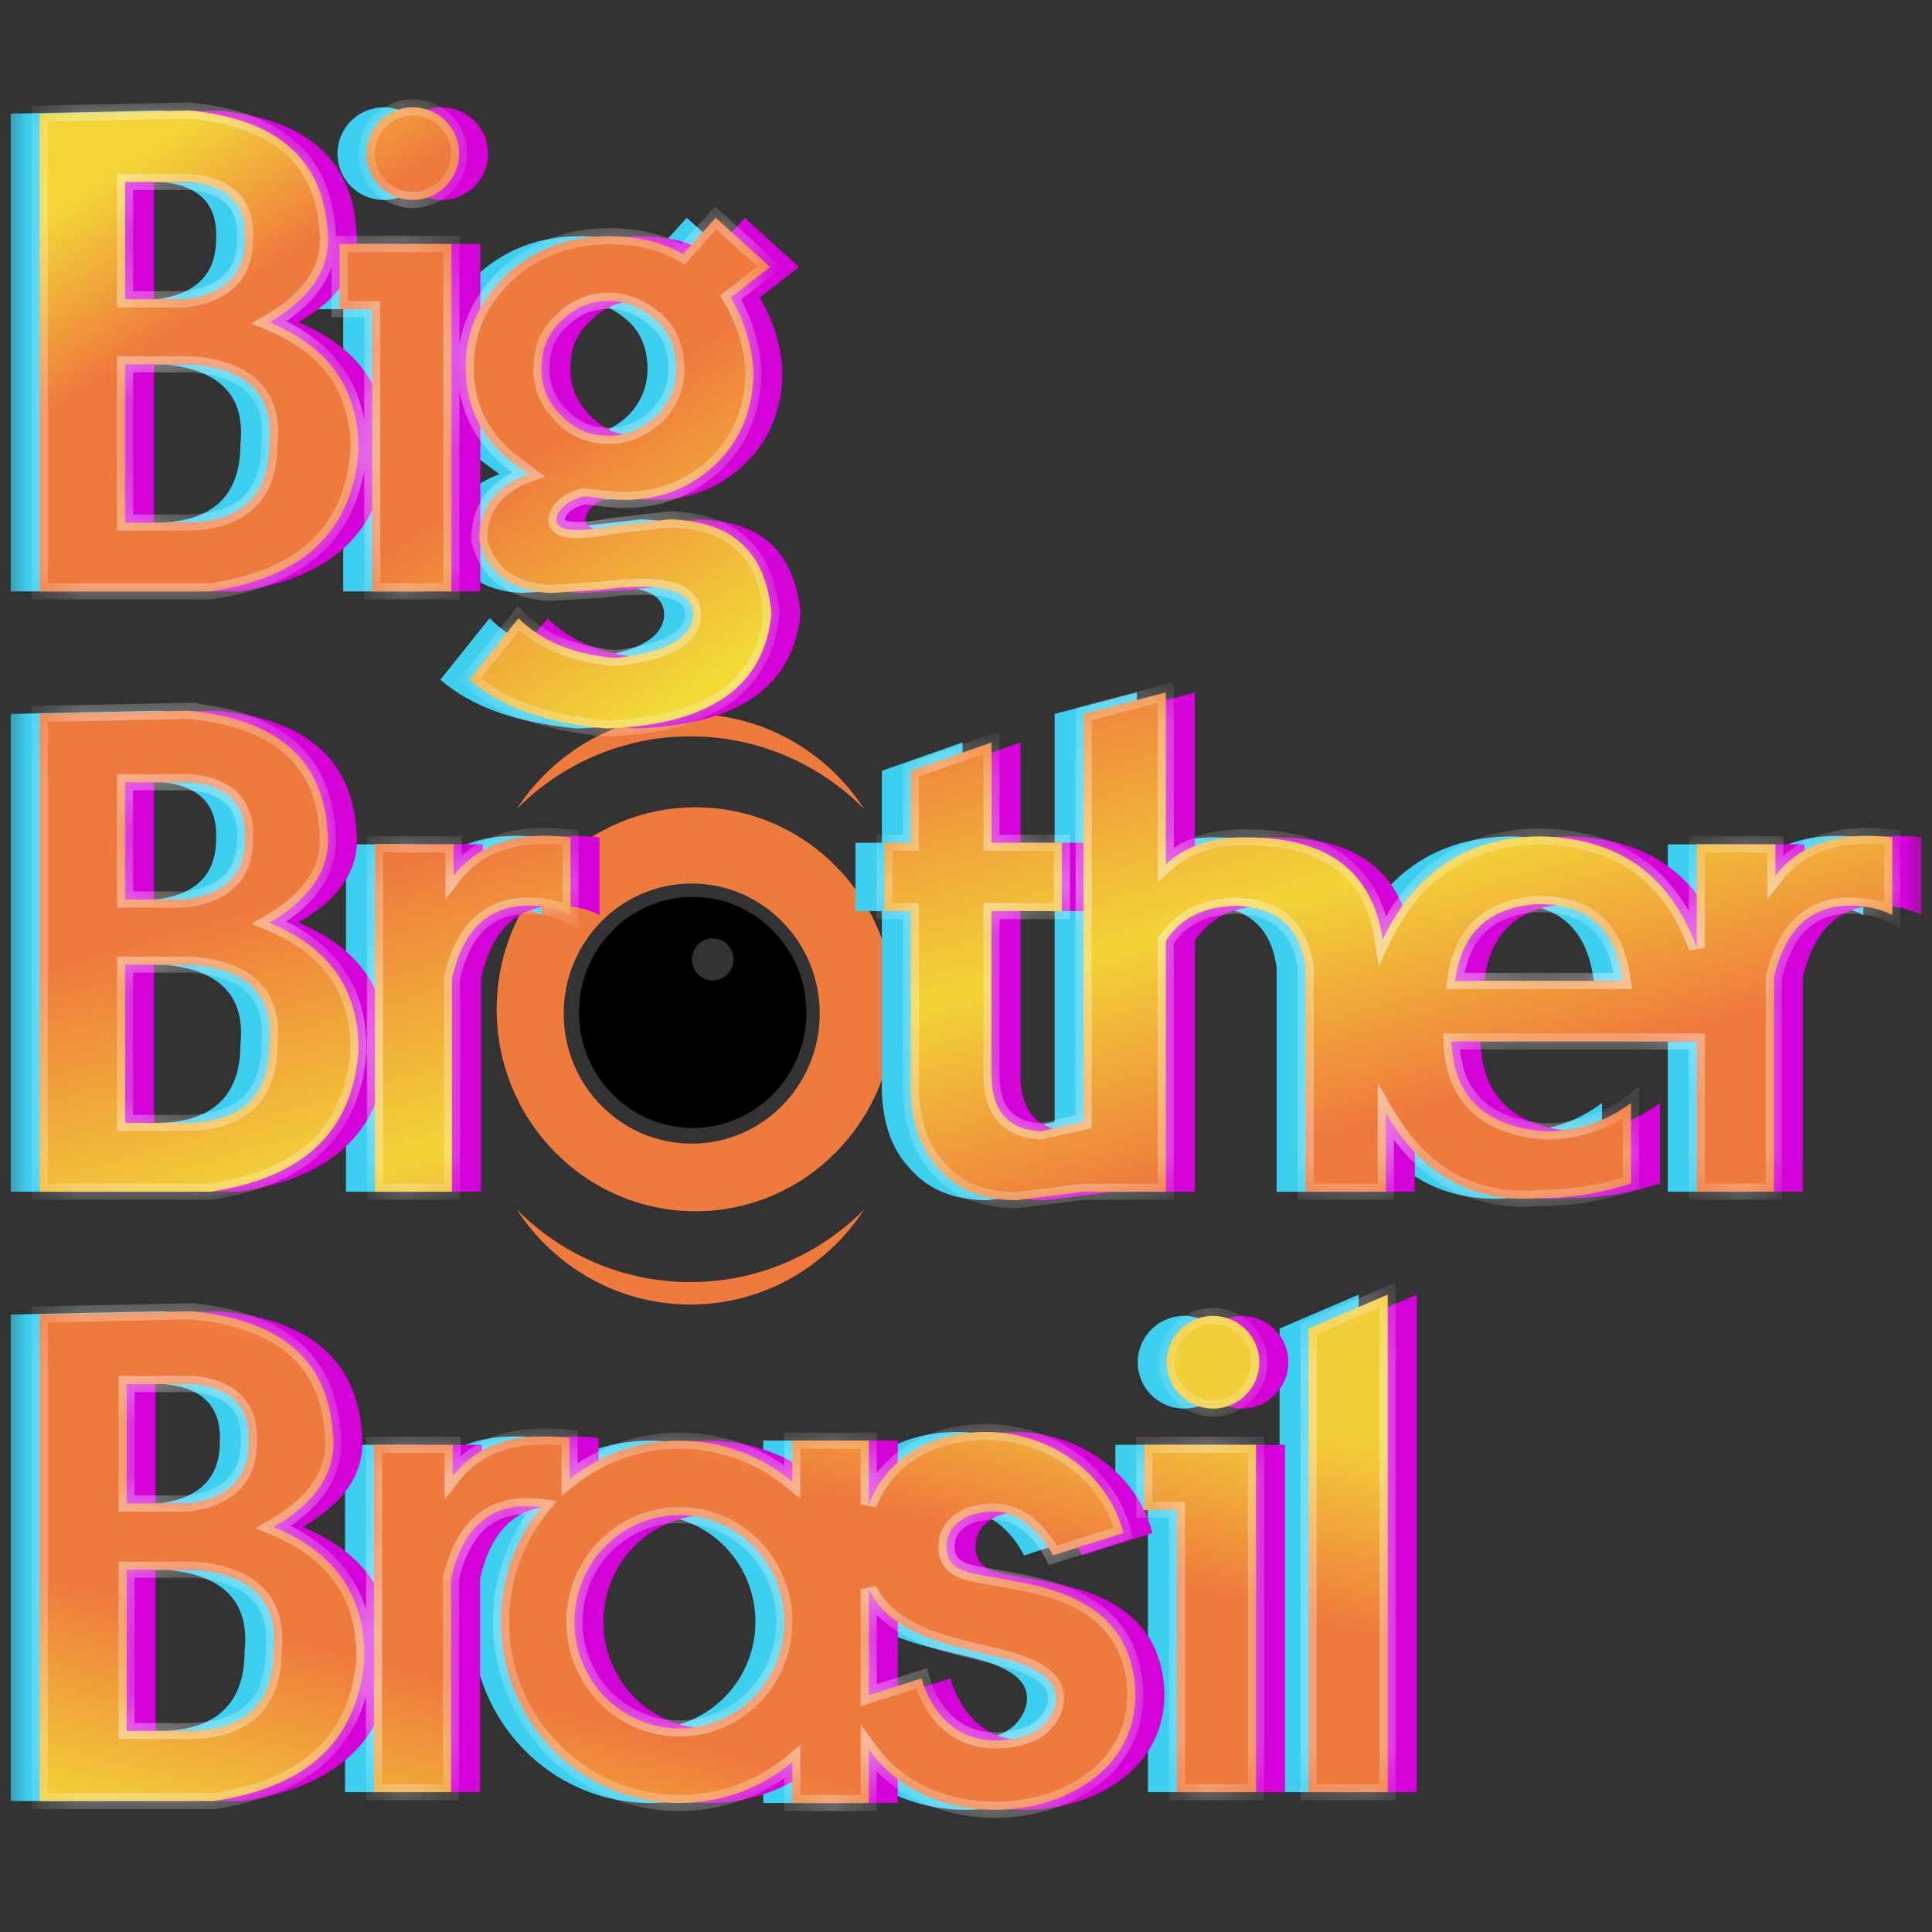
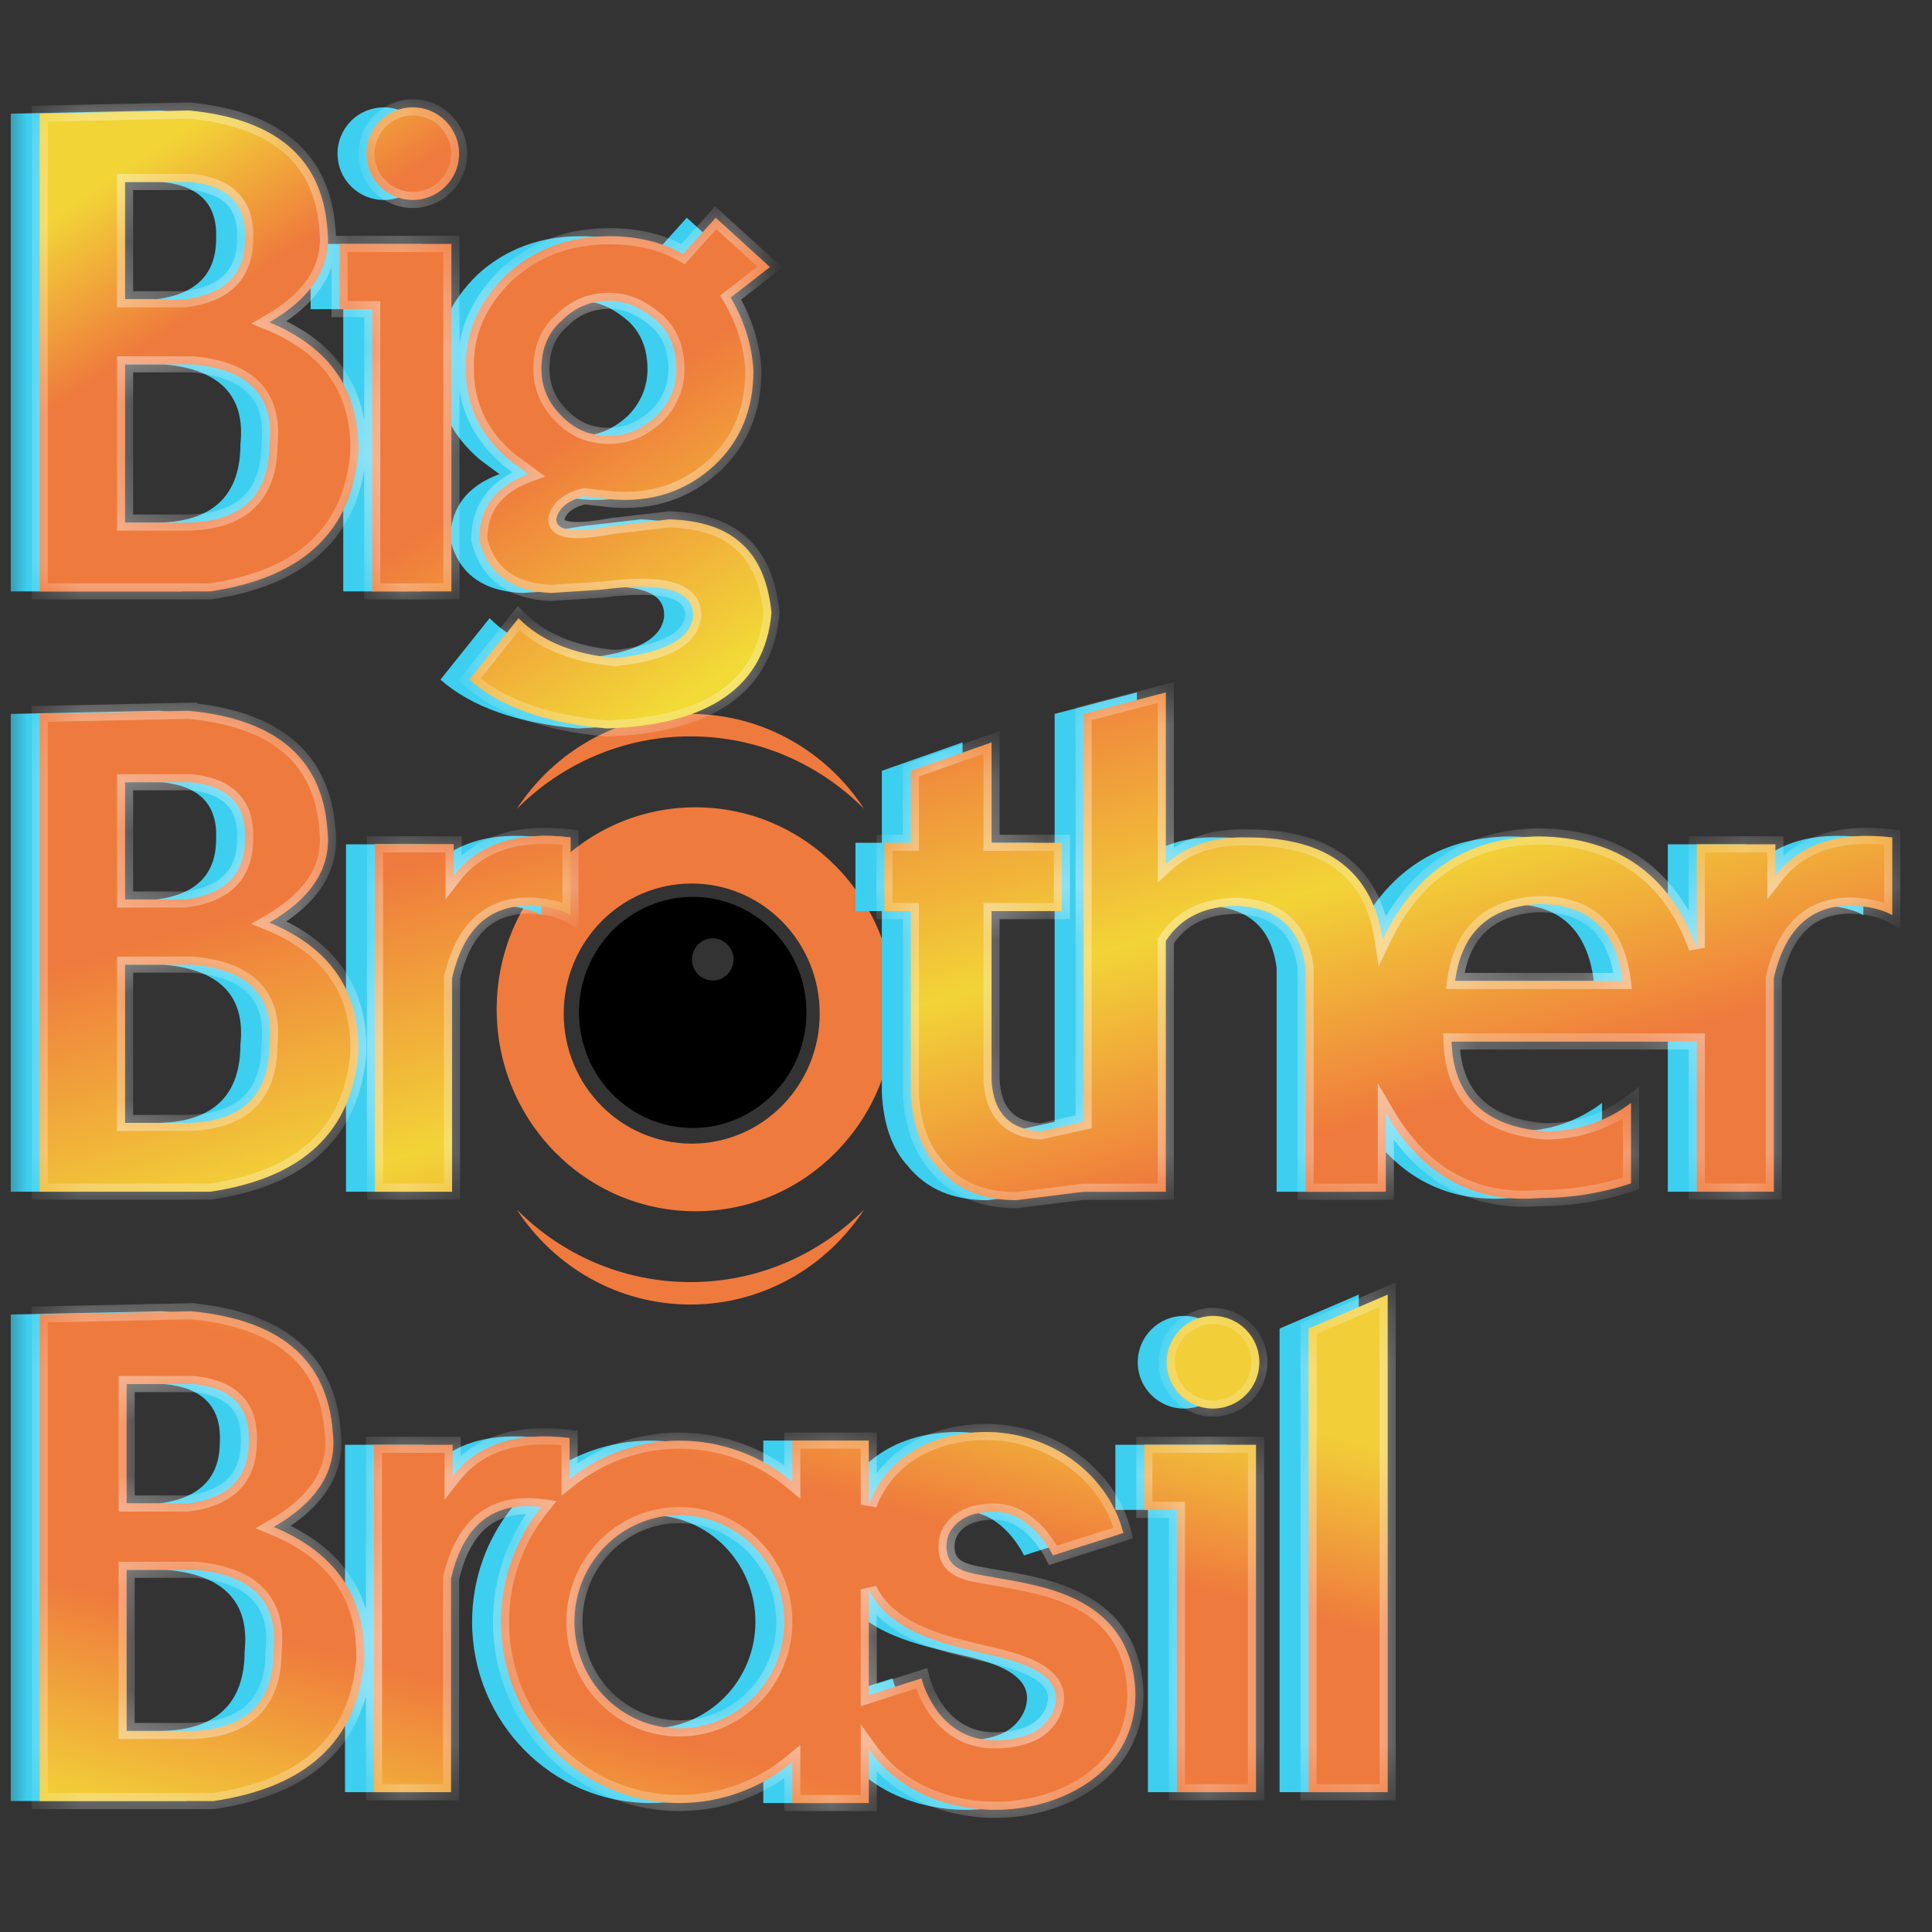
<svg xmlns="http://www.w3.org/2000/svg" width="36" height="36" viewBox="0 0 36 36" fill="none">
  <rect x="0" y="0" width="36" height="36" fill="#333333" stroke="none" />
  <mask id="mask0_5_203" style="mask-type:alpha" maskUnits="userSpaceOnUse" x="0" y="0" width="36" height="36">
    <rect width="36" height="36" fill="#C4C4C4" />
  </mask>
  <g mask="url(#mask0_5_203)">
    <path fill-rule="evenodd" clip-rule="evenodd" d="M10.631 16.232V15.604C9.637 15.486 8.915 15.722 8.452 16.32V15.732H6.987V22.206H8.423V18.219C8.646 17.269 9.155 16.828 9.976 16.877L10.631 16.23V16.232Z" fill="url(#paint0_linear_5_203)" />
    <path fill-rule="evenodd" clip-rule="evenodd" d="M12.959 15.043C15.005 15.043 16.664 16.728 16.664 18.807C16.664 20.885 15.005 22.57 12.959 22.57C10.914 22.57 9.255 20.885 9.255 18.807C9.255 16.728 10.914 15.043 12.959 15.043ZM12.889 16.463C14.207 16.463 15.274 17.548 15.274 18.887C15.274 20.226 14.207 21.31 12.889 21.31C11.571 21.31 10.504 20.226 10.504 18.887C10.504 17.548 11.571 16.463 12.889 16.463Z" fill="#EF7A3D" />
    <path fill-rule="evenodd" clip-rule="evenodd" d="M12.908 16.712C14.078 16.712 15.027 17.676 15.027 18.865C15.027 20.054 14.078 21.018 12.908 21.018C11.738 21.018 10.789 20.054 10.789 18.865C10.789 17.676 11.738 16.712 12.908 16.712ZM13.281 17.484C13.493 17.484 13.668 17.66 13.668 17.877C13.668 18.095 13.495 18.27 13.281 18.27C13.067 18.27 12.894 18.095 12.894 17.877C12.894 17.66 13.067 17.484 13.281 17.484Z" fill="black" />
    <path fill-rule="evenodd" clip-rule="evenodd" d="M12.865 13.303C14.218 13.303 15.408 14.008 16.103 15.074C15.271 14.238 14.128 13.721 12.865 13.721C11.603 13.721 10.459 14.238 9.629 15.074C10.322 14.008 11.513 13.303 12.865 13.303Z" fill="#EF7A3D" />
    <path fill-rule="evenodd" clip-rule="evenodd" d="M12.865 24.308C14.218 24.308 15.408 23.603 16.103 22.537C15.271 23.373 14.128 23.89 12.865 23.89C11.603 23.89 10.459 23.373 9.629 22.537C10.322 23.603 11.513 24.308 12.865 24.308Z" fill="#EF7A3D" />
    <path fill-rule="evenodd" clip-rule="evenodd" d="M7.152 3.726C7.629 3.726 8.015 3.34 8.015 2.863C8.015 2.386 7.629 2 7.152 2C6.675 2 6.289 2.386 6.289 2.863C6.289 3.34 6.675 3.726 7.152 3.726ZM0.2 2.118L2.986 2.059C4.605 2.215 5.464 2.95 5.56 4.264C5.646 4.958 5.29 5.536 4.48 6.006C5.617 6.477 6.167 7.289 6.138 8.436C6.012 9.913 5.096 10.765 3.381 11.02H0.2V2.118ZM4.027 4.449C4.056 3.812 3.718 3.459 3.015 3.391H1.791V5.576H2.92C3.661 5.477 4.027 5.104 4.027 4.449ZM4.48 8.278C4.577 7.377 4.095 6.878 3.044 6.789H1.791V9.738H2.957C3.969 9.718 4.48 9.228 4.48 8.278ZM6.396 5.761H5.788V4.546H7.871V11.02H6.396V5.761ZM12.797 4.057L12.189 4.734C11.794 4.508 11.331 4.401 10.81 4.401C10.069 4.401 9.432 4.637 8.911 5.105C8.371 5.625 8.121 6.213 8.141 6.878C8.141 7.553 8.41 8.111 8.94 8.562L9.306 8.835C8.699 9.06 8.391 9.463 8.391 10.059C8.545 10.686 8.998 11.019 9.73 11.049L10.656 10.989C11.86 10.832 12.429 11.009 12.371 11.519C12.303 11.92 11.822 12.165 10.925 12.262C10.154 12.194 9.547 11.949 9.123 11.519L8.207 12.664C8.786 13.173 9.643 13.476 10.77 13.574C12.689 13.506 13.711 12.79 13.837 11.42C13.779 10.842 13.595 10.411 13.277 10.128C12.969 9.843 12.524 9.697 11.938 9.677L10.838 9.805C10.163 9.933 9.826 9.894 9.826 9.677C9.864 9.471 10.038 9.325 10.346 9.247L10.867 9.306C11.599 9.364 12.236 9.16 12.766 8.678C13.258 8.218 13.5 7.63 13.5 6.906C13.471 6.416 13.326 5.966 13.076 5.545L13.808 4.976L12.797 4.057ZM12.065 6.878C12.065 7.21 11.939 7.505 11.699 7.749C11.419 8.005 11.13 8.121 10.812 8.121C10.456 8.121 10.165 8.003 9.925 7.749C9.674 7.505 9.549 7.21 9.549 6.878C9.549 6.496 9.675 6.192 9.925 5.977C10.165 5.731 10.465 5.605 10.812 5.605C11.12 5.605 11.419 5.733 11.699 5.977C11.939 6.192 12.065 6.496 12.065 6.878ZM23.843 33.395V24.756L25.319 24.123V33.395H23.843ZM3.037 24.433L0.2 24.494V33.56H3.44C5.188 33.301 6.12 32.434 6.248 30.928C6.277 29.76 5.718 28.932 4.56 28.454C5.385 27.975 5.748 27.387 5.66 26.679C5.562 25.343 4.688 24.593 3.038 24.435L3.037 24.433ZM3.066 25.79C3.783 25.86 4.127 26.22 4.096 26.868C4.096 27.536 3.723 27.915 2.968 28.015H1.82V25.79H3.066ZM3.095 29.251C4.165 29.341 4.656 29.85 4.558 30.768C4.558 31.735 4.037 32.234 3.007 32.254H1.82V29.251H3.095ZM10.073 27.561V26.794C9.08 26.676 8.356 26.912 7.895 27.509V26.921H6.429V33.395H7.866V29.408C8.058 28.584 8.468 28.144 9.107 28.073C9.249 28.058 9.402 28.063 9.549 28.082C9.079 28.665 8.797 29.41 8.797 30.221C8.797 32.084 10.284 33.597 12.12 33.597C12.918 33.597 13.65 33.311 14.223 32.834V33.597H15.649V32.593C15.693 32.654 15.738 32.713 15.786 32.77C16.708 33.878 18.562 34.008 19.722 33.225C20.237 32.878 20.617 32.334 20.617 31.562C20.589 30.437 19.91 29.939 19.244 29.689C18.853 29.543 18.447 29.473 18.04 29.402L18.04 29.402C17.909 29.379 17.778 29.356 17.647 29.331C17.335 29.271 17.063 29.154 17.101 28.751C17.124 28.482 17.352 28.281 17.62 28.211C17.82 28.159 18.035 28.154 18.196 28.19C18.576 28.276 18.904 28.629 19.081 28.983C19.448 28.864 19.746 28.77 19.969 28.701L19.969 28.701L19.969 28.701C20.179 28.635 20.322 28.59 20.392 28.565C20.096 27.413 18.969 26.672 17.812 26.683C16.821 26.693 15.979 27.154 15.649 28.036V26.843H14.223V26.844V27.608C13.65 27.131 12.918 26.844 12.12 26.844C11.348 26.844 10.637 27.112 10.073 27.561ZM16.631 31.274C16.631 31.274 16.091 31.446 15.649 31.587V29.616C16.014 30.375 16.971 30.61 17.608 30.765L17.693 30.786C17.738 30.797 17.79 30.809 17.846 30.822L17.846 30.822C18.384 30.946 19.334 31.165 19.102 31.84C19.033 32.041 18.867 32.22 18.654 32.309C18.473 32.385 18.25 32.429 17.995 32.429C16.902 32.429 16.631 31.274 16.631 31.274ZM22.063 26.247C22.54 26.247 22.926 25.86 22.926 25.384C22.926 24.907 22.54 24.52 22.063 24.52C21.586 24.52 21.2 24.907 21.2 25.384C21.2 25.86 21.586 26.247 22.063 26.247ZM20.783 28.135H21.39V33.395H22.864V26.921H20.783V28.135ZM14.076 30.219C14.076 29.122 13.2 28.232 12.12 28.232C11.04 28.232 10.164 29.122 10.164 30.219C10.164 31.317 11.04 32.206 12.12 32.206C13.2 32.206 14.076 31.317 14.076 30.219ZM31.077 17.662C30.585 16.3 29.602 15.604 28.136 15.585C26.797 15.604 25.823 16.251 25.225 17.505C25.031 16.24 24.203 15.604 22.708 15.604C22.082 15.585 21.571 15.752 21.185 16.104V12.902L19.652 13.303V20.903L18.852 21.08C18.273 21.051 17.965 20.728 17.936 20.12V16.977H19.247V15.704H17.936V13.833L16.432 14.363V15.704H15.94V16.977H16.432V20.366C16.461 20.954 16.625 21.414 16.924 21.737C17.27 22.158 17.762 22.364 18.399 22.364L19.652 22.207H21.185V17.535C21.454 17.105 21.907 16.879 22.524 16.879C23.277 16.918 23.692 17.3 23.788 18.035V22.207H25.283V20.738C25.958 21.894 26.913 22.423 28.136 22.325C28.725 22.325 29.292 22.236 29.852 22.051V20.552C29.379 20.905 28.849 21.081 28.252 21.081C27.124 20.993 26.537 20.425 26.508 19.406H31.077L31.077 19.406V22.206H32.513V18.219C32.705 17.395 33.116 16.954 33.755 16.884C34.095 16.846 34.504 16.925 34.721 17.053V15.604C33.727 15.486 33.005 15.722 32.542 16.32V15.732H31.077V17.663L31.077 17.663V17.662ZM29.698 18.279H26.576C26.692 17.388 27.193 16.918 28.07 16.849C29.034 16.82 29.574 17.3 29.698 18.279ZM2.986 13.244L0.2 13.303V22.206H3.381C5.096 21.95 6.012 21.098 6.138 19.621C6.167 18.474 5.617 17.662 4.48 17.192C5.29 16.721 5.647 16.143 5.56 15.449C5.464 14.137 4.606 13.401 2.986 13.245V13.244ZM3.015 14.576C3.719 14.645 4.056 14.997 4.027 15.634C4.027 16.289 3.661 16.663 2.918 16.761H1.791V14.576H3.015ZM3.044 17.975C4.095 18.063 4.577 18.563 4.48 19.463C4.48 20.413 3.969 20.903 2.957 20.923H1.791V17.975H3.044ZM10.091 17.053V15.604C9.098 15.486 8.375 15.722 7.913 16.32V15.732H6.447V22.206H7.884V18.219C8.076 17.395 8.486 16.954 9.125 16.884C9.465 16.846 9.874 16.925 10.091 17.053Z" fill="#3DCFEF" />
-     <path fill-rule="evenodd" clip-rule="evenodd" d="M8.232 3.726C8.709 3.726 9.095 3.34 9.095 2.863C9.095 2.386 8.709 2 8.232 2C7.755 2 7.369 2.386 7.369 2.863C7.369 3.34 7.755 3.726 8.232 3.726ZM1.28 2.118L4.066 2.059C5.685 2.215 6.544 2.95 6.64 4.264C6.726 4.958 6.37 5.536 5.56 6.006C6.697 6.477 7.247 7.289 7.218 8.436C7.092 9.913 6.176 10.765 4.461 11.02H1.28V2.118ZM5.107 4.449C5.136 3.812 4.798 3.459 4.095 3.391H2.871V5.576H4C4.741 5.477 5.107 5.104 5.107 4.449ZM5.56 8.278C5.657 7.377 5.175 6.878 4.124 6.789H2.871V9.738H4.037C5.049 9.718 5.56 9.228 5.56 8.278ZM7.476 5.761H6.868V4.546H8.951V11.02H7.476V5.761ZM13.877 4.057L13.269 4.734C12.874 4.508 12.411 4.401 11.89 4.401C11.149 4.401 10.512 4.637 9.991 5.105C9.451 5.625 9.201 6.213 9.221 6.878C9.221 7.553 9.49 8.111 10.02 8.562L10.386 8.835C9.779 9.06 9.471 9.463 9.471 10.059C9.625 10.686 10.078 11.019 10.81 11.049L11.736 10.989C12.94 10.832 13.509 11.009 13.451 11.519C13.383 11.92 12.902 12.165 12.005 12.262C11.234 12.194 10.627 11.949 10.203 11.519L9.287 12.664C9.866 13.173 10.723 13.476 11.85 13.574C13.769 13.506 14.791 12.79 14.917 11.42C14.859 10.842 14.675 10.411 14.357 10.128C14.049 9.843 13.604 9.697 13.018 9.677L11.918 9.805C11.243 9.933 10.906 9.894 10.906 9.677C10.944 9.471 11.118 9.325 11.426 9.247L11.947 9.306C12.679 9.364 13.316 9.16 13.846 8.678C14.338 8.218 14.58 7.63 14.58 6.906C14.551 6.416 14.406 5.966 14.156 5.545L14.888 4.976L13.877 4.057ZM13.145 6.878C13.145 7.21 13.019 7.505 12.779 7.749C12.5 8.005 12.21 8.121 11.892 8.121C11.536 8.121 11.245 8.003 11.005 7.749C10.754 7.505 10.629 7.21 10.629 6.878C10.629 6.496 10.755 6.192 11.005 5.977C11.245 5.731 11.545 5.605 11.892 5.605C12.2 5.605 12.5 5.733 12.779 5.977C13.019 6.192 13.145 6.496 13.145 6.878ZM24.924 33.395V24.756L26.399 24.123V33.395H24.924ZM4.117 24.433L1.28 24.494V33.56H4.52C6.268 33.301 7.2 32.434 7.328 30.928C7.357 29.76 6.798 28.932 5.64 28.454C6.465 27.975 6.828 27.387 6.74 26.679C6.642 25.343 5.768 24.593 4.118 24.435L4.117 24.433ZM4.146 25.79C4.863 25.86 5.207 26.22 5.176 26.868C5.176 27.536 4.803 27.915 4.048 28.015H2.9V25.79H4.146ZM4.175 29.251C5.245 29.341 5.736 29.85 5.638 30.768C5.638 31.735 5.117 32.234 4.087 32.254H2.9V29.251H4.175ZM11.153 27.561V26.794C10.16 26.676 9.436 26.912 8.975 27.509V26.921H7.509V33.395H8.946V29.408C9.138 28.584 9.548 28.144 10.187 28.073C10.329 28.058 10.482 28.063 10.629 28.082C10.159 28.665 9.877 29.41 9.877 30.221C9.877 32.084 11.364 33.597 13.2 33.597C13.998 33.597 14.73 33.311 15.303 32.834V33.597H16.729V32.593C16.773 32.654 16.818 32.713 16.866 32.77C17.788 33.878 19.642 34.008 20.802 33.225C21.317 32.878 21.697 32.334 21.697 31.562C21.669 30.437 20.99 29.939 20.324 29.689C19.933 29.543 19.527 29.473 19.12 29.402L19.12 29.402C18.989 29.379 18.858 29.356 18.727 29.331C18.415 29.271 18.143 29.154 18.18 28.751C18.204 28.482 18.432 28.281 18.7 28.211C18.9 28.159 19.116 28.154 19.276 28.19C19.656 28.276 19.984 28.629 20.161 28.983C20.528 28.864 20.826 28.77 21.049 28.701L21.049 28.701L21.049 28.701C21.259 28.635 21.401 28.59 21.472 28.565C21.176 27.413 20.049 26.672 18.892 26.683C17.901 26.693 17.059 27.154 16.729 28.036V26.843H15.303V26.844V27.608C14.73 27.131 13.998 26.844 13.2 26.844C12.428 26.844 11.717 27.112 11.153 27.561ZM17.711 31.274C17.711 31.274 17.172 31.446 16.729 31.587V29.616C17.094 30.375 18.051 30.61 18.688 30.765L18.773 30.786C18.818 30.797 18.87 30.809 18.926 30.822L18.926 30.822C19.464 30.946 20.414 31.165 20.182 31.84C20.113 32.041 19.947 32.22 19.734 32.309C19.553 32.385 19.33 32.429 19.076 32.429C17.982 32.429 17.711 31.274 17.711 31.274ZM23.143 26.247C23.62 26.247 24.006 25.86 24.006 25.384C24.006 24.907 23.62 24.52 23.143 24.52C22.666 24.52 22.28 24.907 22.28 25.384C22.28 25.86 22.666 26.247 23.143 26.247ZM21.863 28.135H22.471V33.395H23.944V26.921H21.863V28.135ZM15.156 30.219C15.156 29.122 14.28 28.232 13.2 28.232C12.12 28.232 11.244 29.122 11.244 30.219C11.244 31.317 12.12 32.206 13.2 32.206C14.28 32.206 15.156 31.317 15.156 30.219ZM32.157 17.662C31.665 16.3 30.682 15.604 29.216 15.585C27.877 15.604 26.903 16.251 26.305 17.505C26.111 16.24 25.283 15.604 23.788 15.604C23.163 15.585 22.651 15.752 22.265 16.104V12.902L20.732 13.303V20.903L19.932 21.08C19.353 21.051 19.045 20.728 19.016 20.12V16.977H20.327V15.704H19.016V13.833L17.512 14.363V15.704H17.02V16.977H17.512V20.366C17.541 20.954 17.705 21.414 18.004 21.737C18.35 22.158 18.842 22.364 19.479 22.364L20.732 22.207H22.265V17.535C22.534 17.105 22.987 16.879 23.605 16.879C24.357 16.918 24.772 17.3 24.868 18.035V22.207H26.363V20.738C27.038 21.894 27.993 22.423 29.216 22.325C29.805 22.325 30.372 22.236 30.932 22.051V20.552C30.459 20.905 29.929 21.081 29.332 21.081C28.204 20.993 27.617 20.425 27.588 19.406H32.157L32.157 22.206H33.593V18.219C33.785 17.395 34.196 16.954 34.835 16.884C35.175 16.846 35.584 16.925 35.801 17.053V15.604C34.807 15.486 34.085 15.722 33.622 16.32V15.732H32.157L32.157 17.662ZM30.779 18.279H27.656C27.772 17.388 28.273 16.918 29.15 16.849C30.114 16.82 30.654 17.3 30.779 18.279ZM4.066 13.244L1.28 13.303V22.206H4.461C6.176 21.95 7.092 21.098 7.218 19.621C7.247 18.474 6.697 17.662 5.56 17.192C6.37 16.721 6.727 16.143 6.64 15.449C6.544 14.137 5.686 13.401 4.066 13.245V13.244ZM4.095 14.576C4.799 14.645 5.136 14.997 5.107 15.634C5.107 16.289 4.741 16.663 3.998 16.761H2.871V14.576H4.095ZM4.124 17.975C5.175 18.063 5.657 18.563 5.56 19.463C5.56 20.413 5.049 20.903 4.037 20.923H2.871V17.975H4.124ZM11.171 17.053V15.604C10.178 15.486 9.455 15.722 8.993 16.32V15.732H7.527V22.206H8.964V18.219C9.156 17.395 9.566 16.954 10.205 16.884C10.545 16.846 10.954 16.925 11.171 17.053Z" fill="#D401D9" />
    <mask id="path-9-inside-1_5_203" fill="white">
      <path fill-rule="evenodd" clip-rule="evenodd" d="M7.692 3.726C8.168 3.726 8.555 3.34 8.555 2.863C8.555 2.386 8.168 2 7.692 2C7.215 2 6.829 2.386 6.829 2.863C6.829 3.34 7.215 3.726 7.692 3.726ZM0.74 2.118L3.526 2.059C5.144 2.215 6.004 2.95 6.1 4.264C6.186 4.958 5.829 5.536 5.02 6.006C6.157 6.477 6.707 7.289 6.678 8.436C6.552 9.913 5.636 10.765 3.921 11.02H0.74V2.118ZM4.567 4.449C4.596 3.812 4.258 3.459 3.555 3.391H2.331V5.576H3.459C4.201 5.477 4.567 5.104 4.567 4.449ZM5.02 8.278C5.117 7.377 4.635 6.878 3.584 6.789H2.331V9.738H3.497C4.509 9.718 5.02 9.228 5.02 8.278ZM6.936 5.761H6.328V4.546H8.411V11.02H6.936V5.761ZM13.336 4.057L12.729 4.734C12.334 4.508 11.871 4.401 11.35 4.401C10.608 4.401 9.972 4.637 9.451 5.105C8.911 5.625 8.661 6.213 8.68 6.878C8.68 7.553 8.95 8.111 9.48 8.562L9.846 8.835C9.238 9.06 8.93 9.463 8.93 10.059C9.085 10.686 9.538 11.019 10.27 11.049L11.195 10.989C12.4 10.832 12.969 11.009 12.911 11.519C12.843 11.92 12.361 12.165 11.465 12.262C10.694 12.194 10.086 11.949 9.662 11.519L8.747 12.664C9.325 13.173 10.183 13.476 11.31 13.574C13.229 13.506 14.251 12.79 14.376 11.42C14.318 10.842 14.135 10.411 13.817 10.128C13.509 9.843 13.064 9.697 12.477 9.677L11.378 9.805C10.702 9.933 10.365 9.894 10.365 9.677C10.404 9.471 10.578 9.325 10.886 9.247L11.407 9.306C12.139 9.364 12.776 9.16 13.306 8.678C13.798 8.218 14.039 7.63 14.039 6.906C14.01 6.416 13.865 5.966 13.615 5.545L14.347 4.976L13.336 4.057ZM12.604 6.878C12.604 7.21 12.479 7.505 12.238 7.749C11.959 8.005 11.669 8.121 11.352 8.121C10.995 8.121 10.705 8.003 10.465 7.749C10.213 7.505 10.089 7.21 10.089 6.878C10.089 6.496 10.215 6.192 10.465 5.977C10.705 5.731 11.005 5.605 11.352 5.605C11.66 5.605 11.959 5.733 12.238 5.977C12.479 6.192 12.604 6.496 12.604 6.878Z" />
    </mask>
    <path fill-rule="evenodd" clip-rule="evenodd" d="M7.692 3.726C8.168 3.726 8.555 3.34 8.555 2.863C8.555 2.386 8.168 2 7.692 2C7.215 2 6.829 2.386 6.829 2.863C6.829 3.34 7.215 3.726 7.692 3.726ZM0.74 2.118L3.526 2.059C5.144 2.215 6.004 2.95 6.1 4.264C6.186 4.958 5.829 5.536 5.02 6.006C6.157 6.477 6.707 7.289 6.678 8.436C6.552 9.913 5.636 10.765 3.921 11.02H0.74V2.118ZM4.567 4.449C4.596 3.812 4.258 3.459 3.555 3.391H2.331V5.576H3.459C4.201 5.477 4.567 5.104 4.567 4.449ZM5.02 8.278C5.117 7.377 4.635 6.878 3.584 6.789H2.331V9.738H3.497C4.509 9.718 5.02 9.228 5.02 8.278ZM6.936 5.761H6.328V4.546H8.411V11.02H6.936V5.761ZM13.336 4.057L12.729 4.734C12.334 4.508 11.871 4.401 11.35 4.401C10.608 4.401 9.972 4.637 9.451 5.105C8.911 5.625 8.661 6.213 8.68 6.878C8.68 7.553 8.95 8.111 9.48 8.562L9.846 8.835C9.238 9.06 8.93 9.463 8.93 10.059C9.085 10.686 9.538 11.019 10.27 11.049L11.195 10.989C12.4 10.832 12.969 11.009 12.911 11.519C12.843 11.92 12.361 12.165 11.465 12.262C10.694 12.194 10.086 11.949 9.662 11.519L8.747 12.664C9.325 13.173 10.183 13.476 11.31 13.574C13.229 13.506 14.251 12.79 14.376 11.42C14.318 10.842 14.135 10.411 13.817 10.128C13.509 9.843 13.064 9.697 12.477 9.677L11.378 9.805C10.702 9.933 10.365 9.894 10.365 9.677C10.404 9.471 10.578 9.325 10.886 9.247L11.407 9.306C12.139 9.364 12.776 9.16 13.306 8.678C13.798 8.218 14.039 7.63 14.039 6.906C14.01 6.416 13.865 5.966 13.615 5.545L14.347 4.976L13.336 4.057ZM12.604 6.878C12.604 7.21 12.479 7.505 12.238 7.749C11.959 8.005 11.669 8.121 11.352 8.121C10.995 8.121 10.705 8.003 10.465 7.749C10.213 7.505 10.089 7.21 10.089 6.878C10.089 6.496 10.215 6.192 10.465 5.977C10.705 5.731 11.005 5.605 11.352 5.605C11.66 5.605 11.959 5.733 12.238 5.977C12.479 6.192 12.604 6.496 12.604 6.878Z" fill="url(#paint1_linear_5_203)" />
    <path d="M3.526 2.059L3.54 1.91L3.531 1.909L3.522 1.909L3.526 2.059ZM0.74 2.118L0.737 1.968L0.59 1.971V2.118H0.74ZM6.1 4.264L5.95 4.275L5.951 4.282L6.1 4.264ZM5.02 6.006L4.945 5.877L4.682 6.029L4.963 6.145L5.02 6.006ZM6.678 8.436L6.827 8.448L6.827 8.439L6.678 8.436ZM3.921 11.02V11.17H3.932L3.943 11.169L3.921 11.02ZM0.74 11.02H0.59V11.17H0.74V11.02ZM3.555 3.391L3.569 3.241L3.562 3.241H3.555V3.391ZM4.567 4.449L4.417 4.442V4.449H4.567ZM2.331 3.391V3.241H2.181V3.391H2.331ZM2.331 5.576H2.181V5.726H2.331V5.576ZM3.459 5.576V5.726H3.469L3.479 5.724L3.459 5.576ZM3.584 6.789L3.596 6.639H3.584V6.789ZM5.02 8.278L4.871 8.262L4.87 8.27V8.278H5.02ZM2.331 6.789V6.639H2.181V6.789H2.331ZM2.331 9.738H2.181V9.888H2.331V9.738ZM3.497 9.738V9.888L3.5 9.888L3.497 9.738ZM6.328 5.761H6.178V5.911H6.328V5.761ZM6.936 5.761H7.086V5.611H6.936V5.761ZM6.328 4.546V4.396H6.178V4.546H6.328ZM8.411 4.546H8.561V4.396H8.411V4.546ZM8.411 11.02V11.17H8.561V11.02H8.411ZM6.936 11.02H6.786V11.17H6.936V11.02ZM12.729 4.734L12.654 4.864L12.759 4.924L12.84 4.834L12.729 4.734ZM13.336 4.057L13.437 3.946L13.326 3.845L13.225 3.957L13.336 4.057ZM9.451 5.105L9.351 4.994L9.347 4.997L9.451 5.105ZM8.68 6.878H8.83L8.83 6.873L8.68 6.878ZM9.48 8.562L9.383 8.676L9.39 8.682L9.48 8.562ZM9.846 8.835L9.898 8.976L10.157 8.881L9.936 8.715L9.846 8.835ZM8.93 10.059H8.78V10.077L8.785 10.095L8.93 10.059ZM10.27 11.049L10.264 11.198L10.272 11.199L10.28 11.198L10.27 11.049ZM11.195 10.989L11.205 11.139L11.215 11.138L11.195 10.989ZM12.911 11.519L13.059 11.543L13.06 11.536L12.911 11.519ZM11.465 12.262L11.451 12.412L11.466 12.413L11.481 12.411L11.465 12.262ZM9.662 11.519L9.769 11.413L9.651 11.293L9.545 11.425L9.662 11.519ZM8.747 12.664L8.629 12.57L8.54 12.682L8.647 12.776L8.747 12.664ZM11.31 13.574L11.297 13.724L11.306 13.725L11.316 13.724L11.31 13.574ZM14.376 11.42L14.526 11.434L14.527 11.42L14.526 11.405L14.376 11.42ZM13.817 10.128L13.715 10.238L13.717 10.24L13.817 10.128ZM12.477 9.677L12.482 9.528L12.471 9.527L12.46 9.528L12.477 9.677ZM11.378 9.805L11.36 9.656L11.35 9.658L11.378 9.805ZM10.365 9.677L10.218 9.65L10.215 9.663V9.677H10.365ZM10.886 9.247L10.903 9.098L10.876 9.094L10.849 9.101L10.886 9.247ZM11.407 9.306L11.39 9.455L11.395 9.455L11.407 9.306ZM13.306 8.678L13.407 8.789L13.409 8.788L13.306 8.678ZM14.039 6.906H14.19L14.189 6.897L14.039 6.906ZM13.615 5.545L13.523 5.426L13.419 5.507L13.486 5.621L13.615 5.545ZM14.347 4.976L14.439 5.095L14.58 4.985L14.448 4.865L14.347 4.976ZM12.238 7.749L12.34 7.86L12.345 7.855L12.238 7.749ZM10.465 7.749L10.574 7.646L10.569 7.642L10.465 7.749ZM10.465 5.977L10.563 6.091L10.572 6.082L10.465 5.977ZM12.238 5.977L12.338 5.865L12.337 5.864L12.238 5.977ZM8.405 2.863C8.405 3.257 8.086 3.576 7.692 3.576V3.876C8.251 3.876 8.705 3.422 8.705 2.863H8.405ZM7.692 2.15C8.086 2.15 8.405 2.469 8.405 2.863H8.705C8.705 2.304 8.251 1.85 7.692 1.85V2.15ZM6.979 2.863C6.979 2.469 7.298 2.15 7.692 2.15V1.85C7.132 1.85 6.679 2.304 6.679 2.863H6.979ZM7.692 3.576C7.298 3.576 6.979 3.257 6.979 2.863H6.679C6.679 3.422 7.132 3.876 7.692 3.876V3.576ZM3.522 1.909L0.737 1.968L0.743 2.268L3.529 2.209L3.522 1.909ZM6.25 4.253C6.199 3.563 5.946 3.011 5.481 2.613C5.02 2.219 4.367 1.989 3.54 1.91L3.511 2.208C4.303 2.284 4.889 2.501 5.286 2.841C5.68 3.178 5.905 3.651 5.951 4.275L6.25 4.253ZM5.095 6.136C5.514 5.893 5.827 5.616 6.023 5.298C6.221 4.978 6.296 4.625 6.249 4.245L5.951 4.282C5.99 4.596 5.929 4.88 5.768 5.14C5.606 5.403 5.336 5.65 4.945 5.877L5.095 6.136ZM6.827 8.439C6.843 7.84 6.706 7.318 6.41 6.883C6.114 6.448 5.666 6.111 5.077 5.868L4.963 6.145C5.511 6.372 5.906 6.676 6.162 7.052C6.417 7.427 6.541 7.884 6.528 8.432L6.827 8.439ZM3.943 11.169C4.819 11.038 5.509 10.753 5.998 10.296C6.489 9.836 6.762 9.217 6.827 8.448L6.528 8.423C6.468 9.132 6.22 9.677 5.793 10.077C5.363 10.479 4.738 10.747 3.899 10.872L3.943 11.169ZM0.74 11.17H3.921V10.87H0.74V11.17ZM0.59 2.118V11.02H0.89V2.118H0.59ZM3.54 3.54C3.872 3.572 4.092 3.669 4.227 3.81C4.36 3.949 4.43 4.151 4.417 4.442L4.717 4.456C4.733 4.109 4.649 3.817 4.444 3.603C4.241 3.391 3.941 3.278 3.569 3.241L3.54 3.54ZM2.331 3.541H3.555V3.241H2.331V3.541ZM2.481 5.576V3.391H2.181V5.576H2.481ZM3.459 5.426H2.331V5.726H3.459V5.426ZM4.417 4.449C4.417 4.748 4.334 4.963 4.184 5.116C4.032 5.271 3.791 5.38 3.44 5.427L3.479 5.724C3.869 5.673 4.183 5.546 4.398 5.326C4.617 5.104 4.717 4.805 4.717 4.449H4.417ZM3.571 6.939C4.079 6.982 4.42 7.122 4.624 7.333C4.824 7.541 4.916 7.841 4.871 8.262L5.169 8.294C5.221 7.814 5.12 7.415 4.84 7.125C4.565 6.84 4.14 6.686 3.596 6.64L3.571 6.939ZM2.331 6.939H3.584V6.639H2.331V6.939ZM2.481 9.738V6.789H2.181V9.738H2.481ZM3.497 9.588H2.331V9.888H3.497V9.588ZM4.87 8.278C4.87 8.727 4.75 9.042 4.534 9.249C4.317 9.457 3.978 9.578 3.494 9.588L3.5 9.888C4.027 9.878 4.45 9.744 4.742 9.465C5.035 9.185 5.17 8.78 5.17 8.278H4.87ZM6.328 5.911H6.936V5.611H6.328V5.911ZM6.178 4.546V5.761H6.478V4.546H6.178ZM8.411 4.396H6.328V4.696H8.411V4.396ZM8.561 11.02V4.546H8.261V11.02H8.561ZM6.936 11.17H8.411V10.87H6.936V11.17ZM6.786 5.761V11.02H7.086V5.761H6.786ZM12.84 4.834L13.448 4.157L13.225 3.957L12.617 4.633L12.84 4.834ZM11.35 4.551C11.85 4.551 12.286 4.653 12.654 4.864L12.803 4.603C12.381 4.362 11.892 4.251 11.35 4.251V4.551ZM9.551 5.217C10.043 4.775 10.643 4.551 11.35 4.551V4.251C10.574 4.251 9.901 4.499 9.351 4.994L9.551 5.217ZM8.83 6.873C8.812 6.255 9.042 5.707 9.555 5.214L9.347 4.997C8.78 5.543 8.51 6.17 8.53 6.882L8.83 6.873ZM9.577 8.447C9.078 8.024 8.83 7.506 8.83 6.878H8.53C8.53 7.599 8.821 8.199 9.383 8.676L9.577 8.447ZM9.936 8.715L9.57 8.442L9.39 8.682L9.756 8.956L9.936 8.715ZM9.08 10.059C9.08 9.788 9.15 9.571 9.28 9.398C9.411 9.224 9.613 9.081 9.898 8.976L9.794 8.695C9.471 8.814 9.215 8.986 9.04 9.218C8.865 9.451 8.78 9.734 8.78 10.059H9.08ZM10.276 10.899C9.931 10.885 9.666 10.8 9.473 10.657C9.281 10.516 9.146 10.308 9.076 10.023L8.785 10.095C8.869 10.437 9.038 10.71 9.295 10.899C9.549 11.086 9.877 11.183 10.264 11.198L10.276 10.899ZM11.186 10.84L10.261 10.899L10.28 11.198L11.205 11.139L11.186 10.84ZM13.06 11.536C13.078 11.378 13.048 11.231 12.957 11.109C12.868 10.99 12.732 10.911 12.571 10.861C12.253 10.762 11.782 10.762 11.176 10.841L11.215 11.138C11.813 11.06 12.229 11.069 12.482 11.147C12.606 11.186 12.678 11.237 12.716 11.289C12.753 11.338 12.773 11.404 12.762 11.502L13.06 11.536ZM11.481 12.411C11.937 12.362 12.302 12.274 12.567 12.138C12.835 12.001 13.015 11.806 13.059 11.543L12.763 11.494C12.739 11.633 12.644 11.761 12.43 11.871C12.213 11.983 11.889 12.066 11.449 12.113L11.481 12.411ZM9.555 11.624C10.012 12.087 10.657 12.341 11.451 12.412L11.478 12.113C10.731 12.046 10.161 11.811 9.769 11.413L9.555 11.624ZM8.864 12.757L9.779 11.612L9.545 11.425L8.629 12.57L8.864 12.757ZM11.323 13.425C10.213 13.328 9.391 13.031 8.846 12.551L8.647 12.776C9.259 13.315 10.153 13.624 11.297 13.724L11.323 13.425ZM14.227 11.407C14.168 12.053 13.9 12.532 13.429 12.862C12.952 13.198 12.249 13.391 11.305 13.425L11.316 13.724C12.289 13.689 13.057 13.49 13.602 13.108C14.153 12.721 14.459 12.158 14.526 11.434L14.227 11.407ZM13.717 10.24C13.997 10.49 14.171 10.88 14.227 11.435L14.526 11.405C14.465 10.805 14.272 10.333 13.917 10.016L13.717 10.24ZM12.472 9.827C13.039 9.846 13.443 9.986 13.715 10.238L13.919 10.018C13.575 9.7 13.09 9.548 12.482 9.528L12.472 9.827ZM11.395 9.954L12.495 9.826L12.46 9.528L11.361 9.656L11.395 9.954ZM10.215 9.677C10.215 9.777 10.258 9.865 10.338 9.926C10.41 9.981 10.504 10.007 10.6 10.019C10.793 10.043 11.065 10.017 11.406 9.953L11.35 9.658C11.015 9.721 10.781 9.739 10.637 9.721C10.564 9.712 10.531 9.696 10.519 9.687C10.515 9.684 10.515 9.686 10.515 9.677H10.215ZM10.849 9.101C10.516 9.186 10.272 9.36 10.218 9.65L10.513 9.705C10.536 9.582 10.64 9.464 10.923 9.392L10.849 9.101ZM11.424 9.157L10.903 9.098L10.869 9.396L11.39 9.455L11.424 9.157ZM13.205 8.567C12.707 9.019 12.112 9.212 11.419 9.156L11.395 9.455C12.166 9.517 12.844 9.3 13.407 8.789L13.205 8.567ZM13.889 6.906C13.889 7.592 13.662 8.139 13.204 8.569L13.409 8.788C13.933 8.297 14.189 7.668 14.189 6.906H13.889ZM13.486 5.621C13.725 6.023 13.862 6.45 13.89 6.915L14.189 6.897C14.159 6.382 14.006 5.908 13.744 5.468L13.486 5.621ZM14.255 4.858L13.523 5.426L13.707 5.663L14.439 5.095L14.255 4.858ZM13.235 4.168L14.246 5.087L14.448 4.865L13.437 3.946L13.235 4.168ZM12.345 7.855C12.612 7.584 12.754 7.252 12.754 6.878H12.454C12.454 7.169 12.346 7.426 12.131 7.644L12.345 7.855ZM11.352 8.271C11.711 8.271 12.037 8.137 12.34 7.86L12.137 7.639C11.882 7.872 11.627 7.971 11.352 7.971V8.271ZM10.356 7.852C10.626 8.138 10.957 8.271 11.352 8.271V7.971C11.034 7.971 10.784 7.868 10.574 7.646L10.356 7.852ZM9.939 6.878C9.939 7.252 10.081 7.585 10.36 7.857L10.569 7.642C10.346 7.425 10.239 7.169 10.239 6.878H9.939ZM10.367 5.863C10.078 6.111 9.939 6.461 9.939 6.878H10.239C10.239 6.532 10.352 6.272 10.562 6.091L10.367 5.863ZM11.352 5.455C10.965 5.455 10.626 5.598 10.358 5.872L10.572 6.082C10.784 5.865 11.045 5.755 11.352 5.755V5.455ZM12.337 5.864C12.037 5.602 11.704 5.455 11.352 5.455V5.755C11.615 5.755 11.881 5.864 12.139 6.09L12.337 5.864ZM12.754 6.878C12.754 6.461 12.616 6.113 12.338 5.865L12.138 6.089C12.342 6.27 12.454 6.531 12.454 6.878H12.754Z" fill="white" fill-opacity="0.5" mask="url(#path-9-inside-1_5_203)" />
    <mask id="path-11-inside-2_5_203" fill="white">
      <path fill-rule="evenodd" clip-rule="evenodd" d="M24.383 33.395V24.756L25.858 24.123V33.395H24.383ZM3.577 24.433L0.74 24.494V33.56H3.98C5.727 33.301 6.66 32.434 6.788 30.928C6.817 29.76 6.258 28.932 5.1 28.454C5.925 27.975 6.288 27.387 6.2 26.679C6.102 25.343 5.227 24.593 3.578 24.435L3.577 24.433ZM3.606 25.79C4.323 25.86 4.667 26.22 4.636 26.868C4.636 27.536 4.263 27.915 3.508 28.015H2.36V25.79H3.606ZM3.635 29.251C4.705 29.341 5.196 29.85 5.097 30.768C5.097 31.735 4.577 32.234 3.546 32.254H2.36V29.251H3.635ZM10.613 27.561V26.794C9.62 26.676 8.896 26.912 8.434 27.509V26.921H6.969V33.395H8.405V29.408C8.597 28.584 9.008 28.144 9.647 28.073C9.788 28.058 9.942 28.063 10.088 28.082C9.618 28.665 9.336 29.41 9.336 30.221C9.336 32.084 10.824 33.597 12.66 33.597C13.458 33.597 14.19 33.311 14.763 32.834V33.597H16.189V32.593C16.232 32.654 16.278 32.713 16.325 32.77C17.248 33.878 19.102 34.008 20.262 33.225C20.777 32.878 21.157 32.334 21.157 31.562C21.129 30.437 20.45 29.939 19.784 29.689C19.393 29.543 18.986 29.473 18.579 29.402C18.449 29.379 18.318 29.356 18.187 29.331C17.875 29.271 17.603 29.154 17.64 28.751C17.664 28.482 17.892 28.281 18.16 28.211C18.36 28.159 18.575 28.154 18.735 28.19C19.115 28.276 19.444 28.629 19.621 28.983C19.988 28.864 20.286 28.77 20.509 28.701C20.719 28.635 20.861 28.59 20.932 28.565C20.636 27.413 19.509 26.672 18.352 26.683C17.361 26.693 16.519 27.154 16.189 28.036V26.843H14.763V26.844V27.608C14.19 27.131 13.458 26.844 12.66 26.844C11.888 26.844 11.177 27.112 10.613 27.561ZM17.171 31.274C17.171 31.274 16.631 31.446 16.189 31.587V29.616C16.554 30.375 17.511 30.61 18.148 30.765L18.233 30.786C18.278 30.797 18.33 30.809 18.386 30.822C18.924 30.946 19.874 31.165 19.642 31.84C19.573 32.041 19.407 32.22 19.194 32.309C19.013 32.385 18.789 32.429 18.535 32.429C17.441 32.429 17.171 31.274 17.171 31.274ZM22.603 26.247C23.079 26.247 23.466 25.86 23.466 25.384C23.466 24.907 23.079 24.52 22.603 24.52C22.126 24.52 21.74 24.907 21.74 25.384C21.74 25.86 22.126 26.247 22.603 26.247ZM21.323 28.135H21.93V33.395H23.404V26.921H21.323V28.135ZM14.615 30.219C14.615 29.122 13.74 28.232 12.66 28.232C11.579 28.232 10.704 29.122 10.704 30.219C10.704 31.317 11.579 32.206 12.66 32.206C13.74 32.206 14.615 31.317 14.615 30.219Z" />
    </mask>
    <path fill-rule="evenodd" clip-rule="evenodd" d="M24.383 33.395V24.756L25.858 24.123V33.395H24.383ZM3.577 24.433L0.74 24.494V33.56H3.98C5.727 33.301 6.66 32.434 6.788 30.928C6.817 29.76 6.258 28.932 5.1 28.454C5.925 27.975 6.288 27.387 6.2 26.679C6.102 25.343 5.227 24.593 3.578 24.435L3.577 24.433ZM3.606 25.79C4.323 25.86 4.667 26.22 4.636 26.868C4.636 27.536 4.263 27.915 3.508 28.015H2.36V25.79H3.606ZM3.635 29.251C4.705 29.341 5.196 29.85 5.097 30.768C5.097 31.735 4.577 32.234 3.546 32.254H2.36V29.251H3.635ZM10.613 27.561V26.794C9.62 26.676 8.896 26.912 8.434 27.509V26.921H6.969V33.395H8.405V29.408C8.597 28.584 9.008 28.144 9.647 28.073C9.788 28.058 9.942 28.063 10.088 28.082C9.618 28.665 9.336 29.41 9.336 30.221C9.336 32.084 10.824 33.597 12.66 33.597C13.458 33.597 14.19 33.311 14.763 32.834V33.597H16.189V32.593C16.232 32.654 16.278 32.713 16.325 32.77C17.248 33.878 19.102 34.008 20.262 33.225C20.777 32.878 21.157 32.334 21.157 31.562C21.129 30.437 20.45 29.939 19.784 29.689C19.393 29.543 18.986 29.473 18.579 29.402C18.449 29.379 18.318 29.356 18.187 29.331C17.875 29.271 17.603 29.154 17.64 28.751C17.664 28.482 17.892 28.281 18.16 28.211C18.36 28.159 18.575 28.154 18.735 28.19C19.115 28.276 19.444 28.629 19.621 28.983C19.988 28.864 20.286 28.77 20.509 28.701C20.719 28.635 20.861 28.59 20.932 28.565C20.636 27.413 19.509 26.672 18.352 26.683C17.361 26.693 16.519 27.154 16.189 28.036V26.843H14.763V26.844V27.608C14.19 27.131 13.458 26.844 12.66 26.844C11.888 26.844 11.177 27.112 10.613 27.561ZM17.171 31.274C17.171 31.274 16.631 31.446 16.189 31.587V29.616C16.554 30.375 17.511 30.61 18.148 30.765L18.233 30.786C18.278 30.797 18.33 30.809 18.386 30.822C18.924 30.946 19.874 31.165 19.642 31.84C19.573 32.041 19.407 32.22 19.194 32.309C19.013 32.385 18.789 32.429 18.535 32.429C17.441 32.429 17.171 31.274 17.171 31.274ZM22.603 26.247C23.079 26.247 23.466 25.86 23.466 25.384C23.466 24.907 23.079 24.52 22.603 24.52C22.126 24.52 21.74 24.907 21.74 25.384C21.74 25.86 22.126 26.247 22.603 26.247ZM21.323 28.135H21.93V33.395H23.404V26.921H21.323V28.135ZM14.615 30.219C14.615 29.122 13.74 28.232 12.66 28.232C11.579 28.232 10.704 29.122 10.704 30.219C10.704 31.317 11.579 32.206 12.66 32.206C13.74 32.206 14.615 31.317 14.615 30.219Z" fill="url(#paint2_linear_5_203)" />
    <path d="M24.383 24.756L24.324 24.618L24.233 24.657V24.756H24.383ZM24.383 33.395H24.233V33.545H24.383V33.395ZM25.858 24.123H26.008V23.896L25.799 23.985L25.858 24.123ZM25.858 33.395V33.545H26.008V33.395H25.858ZM0.74 24.494L0.737 24.344L0.59 24.347V24.494H0.74ZM3.577 24.433L3.684 24.328L3.638 24.282L3.574 24.283L3.577 24.433ZM0.74 33.56H0.59V33.71H0.74V33.56ZM3.98 33.56V33.71H3.991L4.002 33.709L3.98 33.56ZM6.788 30.928L6.938 30.941L6.938 30.932L6.788 30.928ZM5.1 28.454L5.025 28.324L4.762 28.477L5.043 28.593L5.1 28.454ZM6.2 26.679L6.05 26.69L6.051 26.697L6.2 26.679ZM3.578 24.435L3.471 24.54L3.509 24.579L3.564 24.584L3.578 24.435ZM4.636 26.868L4.486 26.861V26.868H4.636ZM3.606 25.79L3.62 25.641L3.613 25.64H3.606V25.79ZM3.508 28.015V28.165H3.518L3.527 28.163L3.508 28.015ZM2.36 28.015H2.21V28.165H2.36V28.015ZM2.36 25.79V25.64H2.21V25.79H2.36ZM5.097 30.768L4.948 30.752L4.947 30.76V30.768H5.097ZM3.635 29.251L3.647 29.101H3.635V29.251ZM3.546 32.254V32.404L3.549 32.404L3.546 32.254ZM2.36 32.254H2.21V32.404H2.36V32.254ZM2.36 29.251V29.101H2.21V29.251H2.36ZM10.613 26.794H10.763V26.66L10.63 26.645L10.613 26.794ZM10.613 27.561H10.463V27.872L10.706 27.679L10.613 27.561ZM8.434 27.509H8.284V27.949L8.553 27.601L8.434 27.509ZM8.434 26.921H8.584V26.771H8.434V26.921ZM6.969 26.921V26.771H6.819V26.921H6.969ZM6.969 33.395H6.819V33.545H6.969V33.395ZM8.405 33.395V33.545H8.555V33.395H8.405ZM8.405 29.408L8.259 29.374L8.255 29.391V29.408H8.405ZM9.647 28.073L9.631 27.924L9.631 27.924L9.647 28.073ZM10.088 28.082L10.205 28.177L10.372 27.969L10.108 27.934L10.088 28.082ZM14.763 32.834H14.913V32.514L14.667 32.718L14.763 32.834ZM14.763 33.597H14.613V33.747H14.763V33.597ZM16.189 33.597V33.747H16.338V33.597H16.189ZM16.189 32.593L16.31 32.506L16.038 32.128V32.593H16.189ZM16.325 32.77L16.21 32.866L16.21 32.866L16.325 32.77ZM20.262 33.225L20.178 33.101L20.178 33.101L20.262 33.225ZM21.157 31.562H21.307L21.307 31.558L21.157 31.562ZM19.784 29.689L19.837 29.548L19.836 29.548L19.784 29.689ZM18.579 29.402L18.605 29.254L18.579 29.402ZM18.187 29.331L18.216 29.184L18.216 29.184L18.187 29.331ZM17.64 28.751L17.79 28.765L17.79 28.764L17.64 28.751ZM18.16 28.211L18.122 28.066L18.122 28.066L18.16 28.211ZM18.735 28.19L18.702 28.336L18.703 28.336L18.735 28.19ZM19.621 28.983L19.487 29.05L19.544 29.165L19.667 29.125L19.621 28.983ZM20.509 28.701L20.554 28.844L20.509 28.701ZM20.932 28.565L20.983 28.706L21.111 28.659L21.077 28.527L20.932 28.565ZM18.352 26.683L18.35 26.533L18.35 26.533L18.352 26.683ZM16.189 28.036H16.038L16.329 28.088L16.189 28.036ZM16.189 26.843H16.338V26.693H16.189V26.843ZM14.763 26.843V26.693H14.613V26.843H14.763ZM14.763 27.608L14.667 27.723L14.913 27.928V27.608H14.763ZM16.189 31.587H16.038V31.793L16.234 31.73L16.189 31.587ZM17.171 31.274L17.317 31.24L17.28 31.082L17.125 31.131L17.171 31.274ZM16.189 29.616L16.324 29.551L16.038 29.616H16.189ZM18.148 30.765L18.184 30.62L18.183 30.62L18.148 30.765ZM18.233 30.786L18.269 30.641L18.268 30.64L18.233 30.786ZM18.386 30.822L18.42 30.676L18.386 30.822ZM19.642 31.84L19.5 31.791L19.5 31.791L19.642 31.84ZM19.194 32.309L19.137 32.17L19.136 32.17L19.194 32.309ZM21.93 28.135H22.08V27.985H21.93V28.135ZM21.323 28.135H21.172V28.285H21.323V28.135ZM21.93 33.395H21.78V33.545H21.93V33.395ZM23.404 33.395V33.545H23.554V33.395H23.404ZM23.404 26.921H23.554V26.771H23.404V26.921ZM21.323 26.921V26.771H21.172V26.921H21.323ZM24.233 24.756V33.395H24.533V24.756H24.233ZM25.799 23.985L24.324 24.618L24.442 24.894L25.918 24.261L25.799 23.985ZM26.008 33.395V24.123H25.708V33.395H26.008ZM24.383 33.545H25.858V33.245H24.383V33.545ZM0.743 24.644L3.58 24.583L3.574 24.283L0.737 24.344L0.743 24.644ZM0.89 33.56V24.494H0.59V33.56H0.89ZM3.98 33.41H0.74V33.71H3.98V33.41ZM6.639 30.915C6.577 31.638 6.324 32.194 5.889 32.602C5.45 33.012 4.813 33.285 3.958 33.412L4.002 33.709C4.894 33.576 5.597 33.286 6.094 32.821C6.593 32.354 6.871 31.723 6.937 30.941L6.639 30.915ZM5.043 28.593C5.601 28.823 6.004 29.134 6.265 29.517C6.525 29.899 6.652 30.366 6.638 30.924L6.938 30.932C6.953 30.322 6.815 29.791 6.513 29.348C6.212 28.906 5.757 28.563 5.158 28.315L5.043 28.593ZM6.051 26.697C6.091 27.019 6.029 27.308 5.865 27.574C5.699 27.842 5.423 28.093 5.025 28.324L5.175 28.584C5.602 28.336 5.92 28.054 6.12 27.732C6.321 27.406 6.397 27.047 6.348 26.66L6.051 26.697ZM3.564 24.584C4.371 24.662 4.968 24.882 5.373 25.229C5.775 25.573 6.003 26.055 6.05 26.69L6.349 26.668C6.298 25.967 6.04 25.406 5.568 25.001C5.099 24.6 4.435 24.366 3.592 24.285L3.564 24.584ZM3.47 24.539L3.471 24.54L3.685 24.33L3.684 24.328L3.47 24.539ZM4.786 26.875C4.802 26.523 4.718 26.226 4.51 26.009C4.304 25.794 3.999 25.678 3.62 25.641L3.591 25.94C3.93 25.973 4.155 26.072 4.293 26.216C4.428 26.358 4.5 26.565 4.486 26.861L4.786 26.875ZM3.527 28.163C3.924 28.111 4.243 27.983 4.462 27.76C4.684 27.534 4.786 27.231 4.786 26.868H4.486C4.486 27.173 4.402 27.393 4.248 27.549C4.092 27.708 3.847 27.819 3.488 27.866L3.527 28.163ZM2.36 28.165H3.508V27.865H2.36V28.165ZM2.21 25.79V28.015H2.51V25.79H2.21ZM3.606 25.64H2.36V25.94H3.606V25.64ZM5.247 30.784C5.299 30.295 5.196 29.889 4.912 29.595C4.633 29.305 4.201 29.148 3.647 29.101L3.622 29.4C4.139 29.444 4.488 29.587 4.696 29.803C4.901 30.015 4.994 30.323 4.948 30.752L5.247 30.784ZM3.549 32.404C4.086 32.394 4.516 32.258 4.812 31.974C5.11 31.689 5.247 31.278 5.247 30.768H4.947C4.947 31.225 4.825 31.547 4.604 31.758C4.383 31.971 4.037 32.095 3.543 32.104L3.549 32.404ZM2.36 32.404H3.546V32.104H2.36V32.404ZM2.21 29.251V32.254H2.51V29.251H2.21ZM3.635 29.101H2.36V29.401H3.635V29.101ZM10.463 26.794V27.561H10.763V26.794H10.463ZM8.553 27.601C8.972 27.059 9.634 26.829 10.595 26.943L10.63 26.645C9.605 26.523 8.82 26.765 8.316 27.418L8.553 27.601ZM8.284 26.921V27.509H8.584V26.921H8.284ZM6.969 27.071H8.434V26.771H6.969V27.071ZM7.119 33.395V26.921H6.819V33.395H7.119ZM8.405 33.245H6.969V33.545H8.405V33.245ZM8.255 29.408V33.395H8.555V29.408H8.255ZM9.631 27.924C9.278 27.963 8.981 28.106 8.749 28.356C8.519 28.603 8.359 28.946 8.259 29.374L8.552 29.442C8.644 29.046 8.785 28.757 8.968 28.56C9.149 28.367 9.377 28.254 9.663 28.223L9.631 27.924ZM10.108 27.934C9.952 27.913 9.786 27.908 9.631 27.924L9.663 28.223C9.791 28.209 9.932 28.213 10.068 28.231L10.108 27.934ZM9.486 30.221C9.486 29.445 9.756 28.733 10.205 28.177L9.971 27.988C9.481 28.596 9.186 29.374 9.186 30.221H9.486ZM12.66 33.447C10.909 33.447 9.486 32.004 9.486 30.221H9.186C9.186 32.165 10.739 33.747 12.66 33.747V33.447ZM14.667 32.718C14.12 33.174 13.421 33.447 12.66 33.447V33.747C13.495 33.747 14.26 33.447 14.859 32.949L14.667 32.718ZM14.913 33.597V32.834H14.613V33.597H14.913ZM16.189 33.447H14.763V33.747H16.189V33.447ZM16.038 32.593V33.597H16.338V32.593H16.038ZM16.441 32.675C16.395 32.62 16.352 32.564 16.31 32.506L16.067 32.681C16.112 32.744 16.16 32.806 16.21 32.866L16.441 32.675ZM20.178 33.101C19.63 33.47 18.913 33.627 18.22 33.557C17.526 33.487 16.872 33.192 16.441 32.674L16.21 32.866C16.701 33.456 17.435 33.78 18.189 33.856C18.943 33.932 19.733 33.763 20.346 33.349L20.178 33.101ZM21.007 31.562C21.007 32.276 20.658 32.777 20.178 33.101L20.346 33.349C20.895 32.98 21.307 32.391 21.307 31.562H21.007ZM19.731 29.829C20.05 29.949 20.362 30.124 20.596 30.395C20.828 30.663 20.994 31.035 21.007 31.566L21.307 31.558C21.292 30.963 21.104 30.523 20.823 30.199C20.544 29.877 20.183 29.678 19.837 29.548L19.731 29.829ZM18.554 29.549C18.963 29.621 19.356 29.689 19.732 29.829L19.836 29.548C19.43 29.397 19.01 29.324 18.605 29.254L18.554 29.549ZM18.159 29.478C18.291 29.504 18.423 29.527 18.554 29.549L18.605 29.254C18.474 29.231 18.345 29.209 18.216 29.184L18.159 29.478ZM17.491 28.738C17.468 28.979 17.54 29.16 17.686 29.284C17.819 29.398 17.999 29.447 18.159 29.478L18.216 29.184C18.063 29.154 17.951 29.116 17.88 29.055C17.82 29.005 17.775 28.926 17.79 28.765L17.491 28.738ZM18.122 28.066C17.815 28.146 17.521 28.386 17.491 28.738L17.79 28.764C17.806 28.578 17.969 28.416 18.198 28.356L18.122 28.066ZM18.769 28.044C18.582 28.001 18.341 28.009 18.122 28.066L18.197 28.356C18.378 28.309 18.569 28.306 18.702 28.336L18.769 28.044ZM19.755 28.916C19.568 28.542 19.21 28.143 18.768 28.044L18.703 28.336C19.02 28.408 19.32 28.717 19.487 29.05L19.755 28.916ZM20.464 28.557C20.241 28.627 19.942 28.721 19.575 28.84L19.667 29.125C20.034 29.006 20.331 28.913 20.554 28.844L20.464 28.557ZM20.88 28.424C20.814 28.448 20.676 28.491 20.464 28.557L20.554 28.844C20.761 28.779 20.908 28.733 20.983 28.706L20.88 28.424ZM18.353 26.833C19.452 26.822 20.51 27.526 20.786 28.602L21.077 28.527C20.762 27.299 19.566 26.521 18.35 26.533L18.353 26.833ZM16.329 28.088C16.632 27.279 17.407 26.842 18.353 26.833L18.35 26.533C17.314 26.543 16.405 27.028 16.048 27.983L16.329 28.088ZM16.038 26.843V28.036H16.338V26.843H16.038ZM14.763 26.993H16.189V26.693H14.763V26.993ZM14.913 26.844V26.843H14.613V26.844H14.913ZM14.913 27.608V26.844H14.613V27.608H14.913ZM12.66 26.994C13.421 26.994 14.12 27.267 14.667 27.723L14.859 27.492C14.26 26.994 13.495 26.694 12.66 26.694V26.994ZM10.706 27.679C11.245 27.25 11.923 26.994 12.66 26.994V26.694C11.852 26.694 11.109 26.975 10.519 27.444L10.706 27.679ZM16.234 31.73C16.456 31.66 16.701 31.581 16.891 31.521C16.986 31.491 17.067 31.465 17.125 31.446C17.154 31.437 17.176 31.43 17.192 31.425C17.2 31.423 17.206 31.421 17.21 31.419C17.212 31.419 17.213 31.418 17.214 31.418C17.215 31.418 17.215 31.418 17.216 31.418C17.216 31.418 17.216 31.418 17.216 31.418C17.216 31.418 17.216 31.417 17.216 31.417C17.216 31.417 17.216 31.417 17.216 31.417C17.216 31.417 17.216 31.417 17.171 31.274C17.125 31.131 17.125 31.131 17.125 31.131C17.125 31.131 17.125 31.131 17.125 31.131C17.125 31.131 17.125 31.131 17.125 31.131C17.125 31.132 17.125 31.132 17.125 31.132C17.125 31.132 17.124 31.132 17.124 31.132C17.123 31.132 17.121 31.133 17.119 31.134C17.115 31.135 17.109 31.137 17.101 31.139C17.085 31.144 17.063 31.151 17.034 31.16C16.977 31.179 16.895 31.205 16.8 31.235C16.61 31.295 16.364 31.374 16.143 31.445L16.234 31.73ZM16.038 29.616V31.587H16.338V29.616H16.038ZM18.183 30.62C17.863 30.541 17.479 30.447 17.131 30.281C16.783 30.116 16.486 29.888 16.324 29.551L16.053 29.681C16.257 30.103 16.621 30.372 17.002 30.552C17.383 30.733 17.796 30.834 18.112 30.911L18.183 30.62ZM18.268 30.64L18.184 30.62L18.112 30.911L18.197 30.932L18.268 30.64ZM18.42 30.676C18.363 30.663 18.313 30.651 18.269 30.641L18.197 30.932C18.243 30.943 18.296 30.956 18.352 30.968L18.42 30.676ZM19.783 31.889C19.854 31.684 19.838 31.499 19.75 31.341C19.667 31.19 19.526 31.078 19.376 30.994C19.078 30.827 18.683 30.737 18.42 30.676L18.352 30.968C18.626 31.032 18.976 31.113 19.229 31.256C19.355 31.326 19.442 31.403 19.488 31.486C19.53 31.563 19.545 31.659 19.5 31.791L19.783 31.889ZM19.252 32.447C19.503 32.343 19.7 32.131 19.783 31.889L19.5 31.791C19.445 31.951 19.31 32.098 19.137 32.17L19.252 32.447ZM18.535 32.579C18.806 32.579 19.05 32.532 19.252 32.447L19.136 32.17C18.976 32.237 18.772 32.279 18.535 32.279V32.579ZM17.171 31.274C17.024 31.309 17.025 31.309 17.025 31.309C17.025 31.309 17.025 31.309 17.025 31.309C17.025 31.309 17.025 31.309 17.025 31.309C17.025 31.31 17.025 31.31 17.025 31.311C17.025 31.311 17.026 31.313 17.026 31.314C17.027 31.317 17.028 31.321 17.029 31.326C17.032 31.336 17.035 31.35 17.041 31.367C17.051 31.402 17.067 31.451 17.09 31.51C17.136 31.626 17.209 31.782 17.32 31.939C17.544 32.254 17.926 32.579 18.535 32.579V32.279C18.051 32.279 17.75 32.027 17.565 31.765C17.472 31.633 17.409 31.5 17.37 31.4C17.35 31.35 17.337 31.309 17.328 31.281C17.324 31.267 17.321 31.256 17.319 31.249C17.318 31.245 17.317 31.243 17.317 31.241C17.317 31.241 17.317 31.24 17.317 31.24C17.317 31.24 17.317 31.24 17.317 31.24C17.317 31.24 17.317 31.24 17.317 31.24C17.317 31.24 17.317 31.24 17.317 31.24C17.317 31.24 17.317 31.24 17.171 31.274ZM23.316 25.384C23.316 25.777 22.997 26.097 22.603 26.097V26.397C23.162 26.397 23.616 25.943 23.616 25.384H23.316ZM22.603 24.671C22.997 24.671 23.316 24.99 23.316 25.384H23.616C23.616 24.824 23.162 24.37 22.603 24.37V24.671ZM21.89 25.384C21.89 24.99 22.209 24.671 22.603 24.671V24.37C22.043 24.37 21.59 24.824 21.59 25.384H21.89ZM22.603 26.097C22.209 26.097 21.89 25.777 21.89 25.384H21.59C21.59 25.943 22.043 26.397 22.603 26.397V26.097ZM21.93 27.985H21.323V28.285H21.93V27.985ZM22.08 33.395V28.135H21.78V33.395H22.08ZM23.404 33.245H21.93V33.545H23.404V33.245ZM23.254 26.921V33.395H23.554V26.921H23.254ZM21.323 27.071H23.404V26.771H21.323V27.071ZM21.473 28.135V26.921H21.172V28.135H21.473ZM12.66 28.382C13.655 28.382 14.465 29.202 14.465 30.219H14.765C14.765 29.041 13.825 28.082 12.66 28.082V28.382ZM10.854 30.219C10.854 29.202 11.665 28.382 12.66 28.382V28.082C11.494 28.082 10.554 29.041 10.554 30.219H10.854ZM12.66 32.056C11.665 32.056 10.854 31.236 10.854 30.219H10.554C10.554 31.397 11.494 32.356 12.66 32.356V32.056ZM14.465 30.219C14.465 31.236 13.655 32.056 12.66 32.056V32.356C13.825 32.356 14.765 31.397 14.765 30.219H14.465Z" fill="white" fill-opacity="0.5" mask="url(#path-11-inside-2_5_203)" />
    <mask id="path-13-inside-3_5_203" fill="white">
      <path fill-rule="evenodd" clip-rule="evenodd" d="M28.676 15.585C30.142 15.604 31.125 16.3 31.617 17.662L31.617 15.732H33.082V16.32C33.545 15.722 34.267 15.486 35.26 15.604V17.053C35.043 16.925 34.635 16.846 34.295 16.884C33.655 16.954 33.245 17.395 33.053 18.219V22.206H31.617L31.617 19.406H27.048C27.077 20.425 27.664 20.993 28.792 21.081C29.389 21.081 29.919 20.905 30.392 20.552V22.051C29.832 22.236 29.264 22.325 28.676 22.325C27.452 22.423 26.498 21.894 25.823 20.738V22.207H24.328V18.035C24.231 17.3 23.817 16.918 23.064 16.879C22.447 16.879 21.994 17.105 21.724 17.535V22.207H20.191L18.939 22.364C18.302 22.364 17.81 22.158 17.463 21.737C17.165 21.414 17.001 20.954 16.972 20.366V16.977H16.48V15.704H16.972V14.363L18.476 13.833V15.704H19.787V16.977H18.476V20.12C18.505 20.728 18.813 21.051 19.392 21.08L20.191 20.903V13.303L21.724 12.902V16.104C22.111 15.752 22.622 15.585 23.248 15.604C24.742 15.604 25.571 16.24 25.765 17.505C26.363 16.251 27.336 15.604 28.676 15.585ZM27.115 18.279H30.238C30.114 17.3 29.574 16.82 28.61 16.849C27.733 16.918 27.231 17.388 27.115 18.279ZM0.74 13.303L3.526 13.244V13.245C5.146 13.401 6.004 14.137 6.1 15.449C6.187 16.143 5.829 16.721 5.02 17.192C6.157 17.662 6.707 18.474 6.678 19.621C6.552 21.098 5.636 21.95 3.921 22.206H0.74V13.303ZM4.567 15.634C4.596 14.997 4.259 14.645 3.555 14.576H2.331V16.761H3.458C4.201 16.663 4.567 16.289 4.567 15.634ZM5.02 19.463C5.117 18.563 4.635 18.063 3.584 17.975H2.331V20.923H3.497C4.509 20.903 5.02 20.413 5.02 19.463ZM10.631 15.604V17.053C10.414 16.925 10.005 16.846 9.665 16.884C9.026 16.954 8.615 17.395 8.423 18.219V22.206H6.987V15.732H8.452V16.32C8.915 15.722 9.637 15.486 10.631 15.604Z" />
    </mask>
    <path fill-rule="evenodd" clip-rule="evenodd" d="M28.676 15.585C30.142 15.604 31.125 16.3 31.617 17.662L31.617 15.732H33.082V16.32C33.545 15.722 34.267 15.486 35.26 15.604V17.053C35.043 16.925 34.635 16.846 34.295 16.884C33.655 16.954 33.245 17.395 33.053 18.219V22.206H31.617L31.617 19.406H27.048C27.077 20.425 27.664 20.993 28.792 21.081C29.389 21.081 29.919 20.905 30.392 20.552V22.051C29.832 22.236 29.264 22.325 28.676 22.325C27.452 22.423 26.498 21.894 25.823 20.738V22.207H24.328V18.035C24.231 17.3 23.817 16.918 23.064 16.879C22.447 16.879 21.994 17.105 21.724 17.535V22.207H20.191L18.939 22.364C18.302 22.364 17.81 22.158 17.463 21.737C17.165 21.414 17.001 20.954 16.972 20.366V16.977H16.48V15.704H16.972V14.363L18.476 13.833V15.704H19.787V16.977H18.476V20.12C18.505 20.728 18.813 21.051 19.392 21.08L20.191 20.903V13.303L21.724 12.902V16.104C22.111 15.752 22.622 15.585 23.248 15.604C24.742 15.604 25.571 16.24 25.765 17.505C26.363 16.251 27.336 15.604 28.676 15.585ZM27.115 18.279H30.238C30.114 17.3 29.574 16.82 28.61 16.849C27.733 16.918 27.231 17.388 27.115 18.279ZM0.74 13.303L3.526 13.244V13.245C5.146 13.401 6.004 14.137 6.1 15.449C6.187 16.143 5.829 16.721 5.02 17.192C6.157 17.662 6.707 18.474 6.678 19.621C6.552 21.098 5.636 21.95 3.921 22.206H0.74V13.303ZM4.567 15.634C4.596 14.997 4.259 14.645 3.555 14.576H2.331V16.761H3.458C4.201 16.663 4.567 16.289 4.567 15.634ZM5.02 19.463C5.117 18.563 4.635 18.063 3.584 17.975H2.331V20.923H3.497C4.509 20.903 5.02 20.413 5.02 19.463ZM10.631 15.604V17.053C10.414 16.925 10.005 16.846 9.665 16.884C9.026 16.954 8.615 17.395 8.423 18.219V22.206H6.987V15.732H8.452V16.32C8.915 15.722 9.637 15.486 10.631 15.604Z" fill="url(#paint3_linear_5_203)" />
    <path d="M31.617 17.662L31.476 17.713L31.767 17.662H31.617ZM28.676 15.585L28.678 15.435L28.674 15.435L28.676 15.585ZM31.617 15.732V15.582H31.467V15.732L31.617 15.732ZM33.082 15.732H33.232V15.582H33.082V15.732ZM33.082 16.32H32.932V16.759L33.201 16.412L33.082 16.32ZM35.26 15.604H35.41V15.471L35.278 15.456L35.26 15.604ZM35.26 17.053L35.184 17.182L35.41 17.315V17.053H35.26ZM34.295 16.884L34.311 17.033L34.311 17.033L34.295 16.884ZM33.053 18.219L32.907 18.185L32.903 18.201V18.219H33.053ZM33.053 22.206V22.355H33.203V22.206H33.053ZM31.617 22.206H31.467V22.355H31.617V22.206ZM31.617 19.406H31.767V19.256H31.617V19.406ZM27.048 19.406V19.256H26.893L26.898 19.41L27.048 19.406ZM28.792 21.081L28.78 21.232H28.792V21.081ZM30.392 20.552H30.541V20.253L30.302 20.432L30.392 20.552ZM30.392 22.051L30.439 22.194L30.541 22.16V22.051H30.392ZM28.676 22.325V22.174L28.664 22.175L28.676 22.325ZM25.823 20.738L25.952 20.662L25.672 20.183V20.738H25.823ZM25.823 22.207V22.357H25.973V22.207H25.823ZM24.328 22.207H24.178V22.357H24.328V22.207ZM24.328 18.035H24.478V18.025L24.477 18.015L24.328 18.035ZM23.064 16.879L23.072 16.729H23.064V16.879ZM21.724 17.535L21.597 17.456L21.574 17.492V17.535H21.724ZM21.724 22.207V22.357H21.874V22.207H21.724ZM20.191 22.207V22.057H20.182L20.173 22.058L20.191 22.207ZM18.939 22.364V22.514H18.948L18.957 22.513L18.939 22.364ZM17.463 21.737L17.579 21.641L17.574 21.635L17.463 21.737ZM16.972 20.366H16.822L16.822 20.373L16.972 20.366ZM16.972 16.977H17.122V16.827H16.972V16.977ZM16.48 16.977H16.33V17.127H16.48V16.977ZM16.48 15.704V15.554H16.33V15.704H16.48ZM16.972 15.704V15.854H17.122V15.704H16.972ZM16.972 14.363L16.922 14.221L16.822 14.256V14.363H16.972ZM18.476 13.833H18.626V13.622L18.426 13.692L18.476 13.833ZM18.476 15.704H18.326V15.854H18.476V15.704ZM19.787 15.704H19.937V15.554H19.787V15.704ZM19.787 16.977V17.127H19.937V16.977H19.787ZM18.476 16.977V16.827H18.326V16.977H18.476ZM18.476 20.12H18.326L18.326 20.127L18.476 20.12ZM19.392 21.08L19.384 21.23L19.404 21.231L19.424 21.227L19.392 21.08ZM20.191 20.903L20.224 21.05L20.341 21.024V20.903H20.191ZM20.191 13.303L20.153 13.158L20.041 13.187V13.303H20.191ZM21.724 12.902H21.874V12.707L21.686 12.757L21.724 12.902ZM21.724 16.104H21.574V16.444L21.825 16.215L21.724 16.104ZM23.248 15.604L23.243 15.754H23.248V15.604ZM25.765 17.505L25.616 17.527L25.69 18.009L25.9 17.569L25.765 17.505ZM30.238 18.279V18.429H30.408L30.387 18.26L30.238 18.279ZM27.115 18.279L26.966 18.26L26.945 18.429H27.115V18.279ZM28.61 16.849L28.605 16.699L28.598 16.7L28.61 16.849ZM3.526 13.244H3.676V13.091L3.522 13.094L3.526 13.244ZM0.74 13.303L0.737 13.153L0.59 13.156V13.303H0.74ZM3.526 13.245H3.376V13.382L3.511 13.395L3.526 13.245ZM6.1 15.449L5.95 15.46L5.951 15.467L6.1 15.449ZM5.02 17.192L4.945 17.062L4.682 17.214L4.963 17.33L5.02 17.192ZM6.678 19.621L6.827 19.633L6.827 19.624L6.678 19.621ZM3.921 22.206V22.355H3.932L3.943 22.354L3.921 22.206ZM0.74 22.206H0.59V22.355H0.74V22.206ZM3.555 14.576L3.569 14.427L3.562 14.426H3.555V14.576ZM4.567 15.634L4.417 15.627V15.634H4.567ZM2.331 14.576V14.426H2.181V14.576H2.331ZM2.331 16.761H2.181V16.911H2.331V16.761ZM3.458 16.761V16.911H3.468L3.478 16.909L3.458 16.761ZM3.584 17.975L3.596 17.825H3.584V17.975ZM5.02 19.463L4.871 19.448L4.87 19.455V19.463H5.02ZM2.331 17.975V17.825H2.181V17.975H2.331ZM2.331 20.923H2.181V21.073H2.331V20.923ZM3.497 20.923V21.073L3.5 21.073L3.497 20.923ZM10.631 17.053L10.554 17.182L10.781 17.315V17.053H10.631ZM10.631 15.604H10.781V15.471L10.648 15.456L10.631 15.604ZM9.665 16.884L9.681 17.033L9.682 17.033L9.665 16.884ZM8.423 18.219L8.277 18.185L8.273 18.201V18.219H8.423ZM8.423 22.206V22.355H8.573V22.206H8.423ZM6.987 22.206H6.837V22.355H6.987V22.206ZM6.987 15.732V15.582H6.837V15.732H6.987ZM8.452 15.732H8.602V15.582H8.452V15.732ZM8.452 16.32H8.302V16.759L8.571 16.412L8.452 16.32ZM31.758 17.611C31.504 16.907 31.118 16.365 30.598 15.998C30.078 15.63 29.434 15.445 28.678 15.435L28.674 15.735C29.383 15.744 29.964 15.917 30.425 16.243C30.886 16.568 31.238 17.055 31.476 17.713L31.758 17.611ZM31.467 15.732L31.467 17.662H31.767L31.767 15.732L31.467 15.732ZM33.082 15.582H31.617V15.882H33.082V15.582ZM33.232 16.32V15.732H32.932V16.32H33.232ZM35.278 15.456C34.252 15.334 33.469 15.575 32.964 16.228L33.201 16.412C33.621 15.869 34.282 15.639 35.243 15.753L35.278 15.456ZM35.41 17.053V15.604H35.11V17.053H35.41ZM34.311 17.033C34.465 17.016 34.637 17.025 34.797 17.054C34.959 17.083 35.096 17.13 35.184 17.182L35.336 16.923C35.207 16.847 35.032 16.791 34.85 16.759C34.666 16.726 34.465 16.714 34.278 16.735L34.311 17.033ZM33.199 18.253C33.291 17.857 33.433 17.568 33.616 17.371C33.796 17.177 34.025 17.065 34.311 17.033L34.278 16.735C33.925 16.774 33.629 16.917 33.396 17.167C33.166 17.414 33.007 17.757 32.907 18.185L33.199 18.253ZM33.203 22.206V18.219H32.903V22.206H33.203ZM31.617 22.355H33.053V22.055H31.617V22.355ZM31.467 19.406L31.467 22.206H31.767L31.767 19.406H31.467ZM27.048 19.556H31.617V19.256H27.048V19.556ZM28.804 20.932C28.261 20.889 27.87 20.733 27.612 20.485C27.355 20.238 27.211 19.882 27.198 19.402L26.898 19.41C26.913 19.948 27.077 20.386 27.404 20.701C27.728 21.013 28.195 21.185 28.78 21.231L28.804 20.932ZM30.302 20.432C29.855 20.765 29.357 20.931 28.792 20.931V21.232C29.421 21.232 29.983 21.044 30.481 20.673L30.302 20.432ZM30.541 22.051V20.552H30.241V22.051H30.541ZM28.676 22.475C29.28 22.475 29.864 22.384 30.439 22.194L30.344 21.909C29.801 22.089 29.249 22.175 28.676 22.175V22.475ZM25.693 20.813C26.041 21.41 26.466 21.852 26.971 22.133C27.476 22.413 28.051 22.526 28.688 22.474L28.664 22.175C28.078 22.222 27.563 22.119 27.116 21.871C26.669 21.622 26.279 21.222 25.952 20.662L25.693 20.813ZM25.973 22.207V20.738H25.672V22.207H25.973ZM24.328 22.357H25.823V22.057H24.328V22.357ZM24.178 18.035V22.207H24.478V18.035H24.178ZM23.056 17.028C23.409 17.047 23.664 17.144 23.841 17.306C24.017 17.468 24.134 17.711 24.179 18.055L24.477 18.015C24.425 17.624 24.287 17.308 24.044 17.085C23.801 16.863 23.472 16.75 23.072 16.729L23.056 17.028ZM21.852 17.615C22.088 17.237 22.487 17.029 23.064 17.029V16.729C22.407 16.729 21.9 16.972 21.597 17.456L21.852 17.615ZM21.874 22.207V17.535H21.574V22.207H21.874ZM20.191 22.357H21.724V22.057H20.191V22.357ZM18.957 22.513L20.21 22.356L20.173 22.058L18.92 22.215L18.957 22.513ZM17.348 21.832C17.728 22.294 18.266 22.514 18.939 22.514V22.214C18.337 22.214 17.892 22.021 17.579 21.642L17.348 21.832ZM16.822 20.373C16.852 20.984 17.024 21.482 17.353 21.839L17.574 21.635C17.306 21.346 17.149 20.924 17.122 20.358L16.822 20.373ZM16.822 16.977V20.366H17.122V16.977H16.822ZM16.48 17.127H16.972V16.827H16.48V17.127ZM16.33 15.704V16.977H16.63V15.704H16.33ZM16.972 15.554H16.48V15.854H16.972V15.554ZM16.822 14.363V15.704H17.122V14.363H16.822ZM18.426 13.692L16.922 14.221L17.021 14.504L18.526 13.975L18.426 13.692ZM18.626 15.704V13.833H18.326V15.704H18.626ZM19.787 15.554H18.476V15.854H19.787V15.554ZM19.937 16.977V15.704H19.637V16.977H19.937ZM18.476 17.127H19.787V16.827H18.476V17.127ZM18.626 20.12V16.977H18.326V20.12H18.626ZM19.399 20.93C19.136 20.917 18.955 20.838 18.836 20.713C18.716 20.587 18.639 20.394 18.626 20.113L18.326 20.127C18.342 20.454 18.433 20.726 18.619 20.921C18.806 21.116 19.068 21.214 19.384 21.23L19.399 20.93ZM20.159 20.757L19.359 20.934L19.424 21.227L20.224 21.05L20.159 20.757ZM20.041 13.303V20.903H20.341V13.303H20.041ZM21.686 12.757L20.153 13.158L20.229 13.448L21.762 13.047L21.686 12.757ZM21.874 16.104V12.902H21.574V16.104H21.874ZM23.253 15.454C22.596 15.434 22.045 15.61 21.623 15.993L21.825 16.215C22.178 15.894 22.648 15.736 23.243 15.754L23.253 15.454ZM25.913 17.482C25.812 16.82 25.541 16.306 25.085 15.961C24.632 15.617 24.015 15.454 23.248 15.454V15.754C23.976 15.754 24.52 15.909 24.904 16.2C25.284 16.488 25.524 16.924 25.616 17.527L25.913 17.482ZM28.674 15.435C27.98 15.445 27.372 15.618 26.859 15.957C26.347 16.295 25.938 16.794 25.629 17.44L25.9 17.569C26.189 16.962 26.566 16.51 27.025 16.207C27.483 15.904 28.033 15.744 28.678 15.735L28.674 15.435ZM30.238 18.129H27.115V18.429H30.238V18.129ZM28.614 16.999C29.071 16.985 29.406 17.092 29.64 17.298C29.875 17.505 30.03 17.831 30.089 18.298L30.387 18.26C30.322 17.748 30.145 17.344 29.838 17.073C29.53 16.802 29.113 16.684 28.605 16.699L28.614 16.999ZM27.264 18.299C27.319 17.877 27.462 17.572 27.681 17.364C27.899 17.157 28.207 17.031 28.622 16.999L28.598 16.7C28.135 16.736 27.755 16.88 27.474 17.147C27.193 17.415 27.028 17.79 26.966 18.26L27.264 18.299ZM3.522 13.094L0.737 13.153L0.743 13.453L3.529 13.394L3.522 13.094ZM3.676 13.245V13.244H3.376V13.245H3.676ZM6.25 15.438C6.199 14.749 5.946 14.197 5.482 13.8C5.021 13.405 4.368 13.176 3.54 13.096L3.511 13.395C4.304 13.471 4.889 13.687 5.287 14.027C5.68 14.364 5.905 14.836 5.951 15.46L6.25 15.438ZM5.095 17.321C5.514 17.078 5.827 16.801 6.024 16.483C6.222 16.163 6.297 15.81 6.249 15.43L5.951 15.467C5.991 15.782 5.93 16.065 5.769 16.325C5.606 16.588 5.336 16.835 4.945 17.062L5.095 17.321ZM6.827 19.624C6.843 19.025 6.706 18.503 6.41 18.068C6.114 17.633 5.666 17.296 5.077 17.053L4.963 17.33C5.511 17.557 5.906 17.861 6.162 18.237C6.417 18.612 6.541 19.069 6.528 19.617L6.827 19.624ZM3.943 22.354C4.819 22.223 5.509 21.938 5.998 21.481C6.489 21.022 6.762 20.402 6.827 19.633L6.528 19.608C6.468 20.317 6.22 20.862 5.793 21.262C5.363 21.664 4.738 21.932 3.899 22.057L3.943 22.354ZM0.74 22.355H3.921V22.055H0.74V22.355ZM0.59 13.303V22.206H0.89V13.303H0.59ZM3.54 14.725C3.872 14.758 4.093 14.855 4.227 14.995C4.36 15.134 4.43 15.336 4.417 15.627L4.717 15.641C4.733 15.294 4.649 15.002 4.444 14.788C4.242 14.576 3.941 14.463 3.569 14.427L3.54 14.725ZM2.331 14.726H3.555V14.426H2.331V14.726ZM2.481 16.761V14.576H2.181V16.761H2.481ZM3.458 16.611H2.331V16.911H3.458V16.611ZM4.417 15.634C4.417 15.933 4.334 16.148 4.184 16.301C4.031 16.456 3.79 16.566 3.438 16.612L3.478 16.909C3.869 16.858 4.182 16.731 4.398 16.511C4.617 16.289 4.717 15.991 4.717 15.634H4.417ZM3.571 18.124C4.079 18.167 4.42 18.307 4.624 18.518C4.824 18.726 4.916 19.027 4.871 19.448L5.169 19.48C5.221 18.999 5.12 18.6 4.84 18.31C4.565 18.025 4.14 17.871 3.596 17.825L3.571 18.124ZM2.331 18.125H3.584V17.825H2.331V18.125ZM2.481 20.923V17.975H2.181V20.923H2.481ZM3.497 20.773H2.331V21.073H3.497V20.773ZM4.87 19.463C4.87 19.912 4.75 20.227 4.534 20.434C4.317 20.642 3.978 20.764 3.494 20.773L3.5 21.073C4.027 21.063 4.45 20.93 4.742 20.65C5.035 20.37 5.17 19.965 5.17 19.463H4.87ZM10.781 17.053V15.604H10.481V17.053H10.781ZM9.682 17.033C9.835 17.016 10.007 17.025 10.167 17.054C10.329 17.083 10.467 17.13 10.554 17.182L10.707 16.923C10.578 16.847 10.402 16.791 10.22 16.759C10.037 16.726 9.835 16.714 9.648 16.735L9.682 17.033ZM8.569 18.253C8.662 17.857 8.803 17.568 8.986 17.371C9.167 17.177 9.395 17.065 9.681 17.033L9.649 16.735C9.296 16.774 8.999 16.917 8.767 17.167C8.537 17.414 8.377 17.757 8.277 18.185L8.569 18.253ZM8.573 22.206V18.219H8.273V22.206H8.573ZM6.987 22.355H8.423V22.055H6.987V22.355ZM6.837 15.732V22.206H7.137V15.732H6.837ZM8.452 15.582H6.987V15.882H8.452V15.582ZM8.602 16.32V15.732H8.302V16.32H8.602ZM10.648 15.456C9.622 15.334 8.839 15.575 8.334 16.228L8.571 16.412C8.991 15.869 9.653 15.639 10.613 15.753L10.648 15.456Z" fill="white" fill-opacity="0.5" mask="url(#path-13-inside-3_5_203)" />
  </g>
  <defs>
    <linearGradient id="paint0_linear_5_203" x1="8.652" y1="14.476" x2="13.174" y2="17.66" gradientUnits="userSpaceOnUse">
      <stop stop-color="#F2D437" />
      <stop offset="0.212" stop-color="#EF7A3D" />
      <stop offset="0.622" stop-color="#EF7A3D" />
      <stop offset="1" stop-color="#F2DA37" />
    </linearGradient>
    <linearGradient id="paint1_linear_5_203" x1="6.973" y1="0.082" x2="14.694" y2="11.736" gradientUnits="userSpaceOnUse">
      <stop stop-color="#F2D437" />
      <stop offset="0.212" stop-color="#EF7A3D" />
      <stop offset="0.622" stop-color="#EF7A3D" />
      <stop offset="1" stop-color="#F2DA37" />
    </linearGradient>
    <linearGradient id="paint2_linear_5_203" x1="12.221" y1="22.533" x2="8.791" y2="35.724" gradientUnits="userSpaceOnUse">
      <stop offset="0.068" stop-color="#F2CE38" />
      <stop offset="0.315" stop-color="#EF7A3D" />
      <stop offset="0.698" stop-color="#EF7A3D" />
      <stop offset="1" stop-color="#F2D437" />
    </linearGradient>
    <linearGradient id="paint3_linear_5_203" x1="14.164" y1="11.63" x2="18.363" y2="26.009" gradientUnits="userSpaceOnUse">
      <stop offset="0.165" stop-color="#EF7A3D" />
      <stop offset="0.511" stop-color="#F2D437" />
      <stop offset="0.806" stop-color="#EF7A3D" />
    </linearGradient>
  </defs>
</svg>